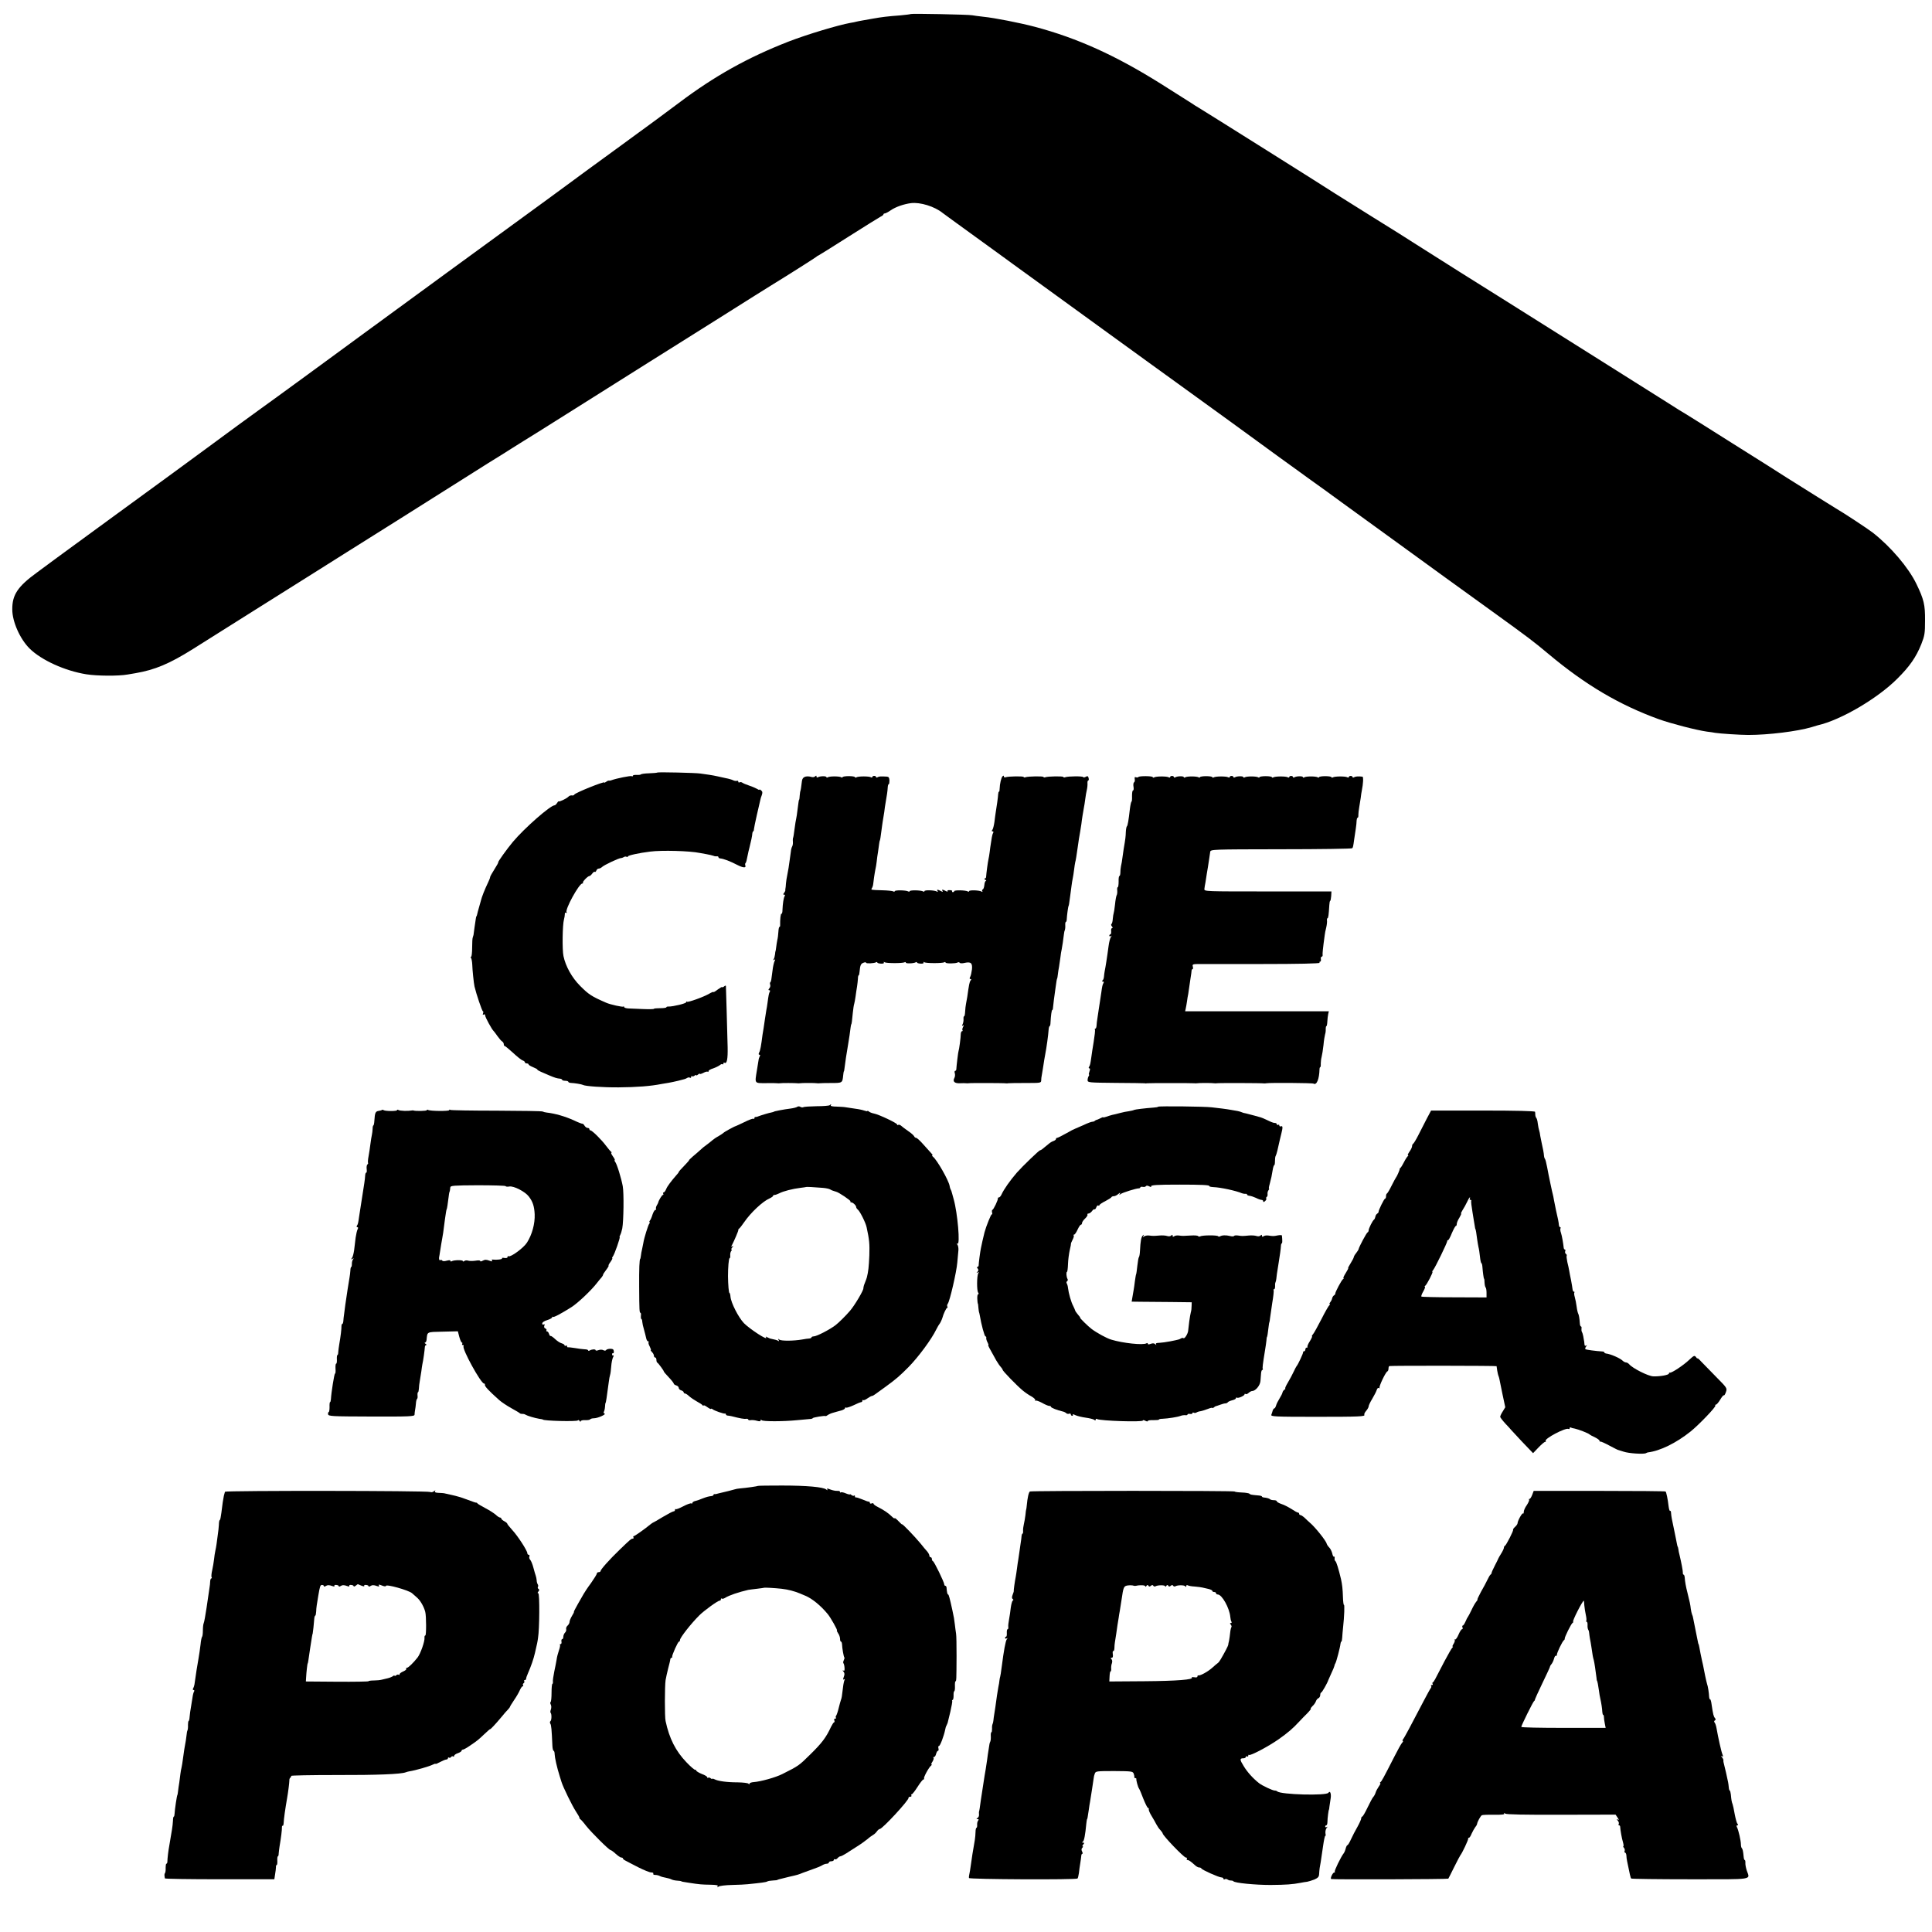
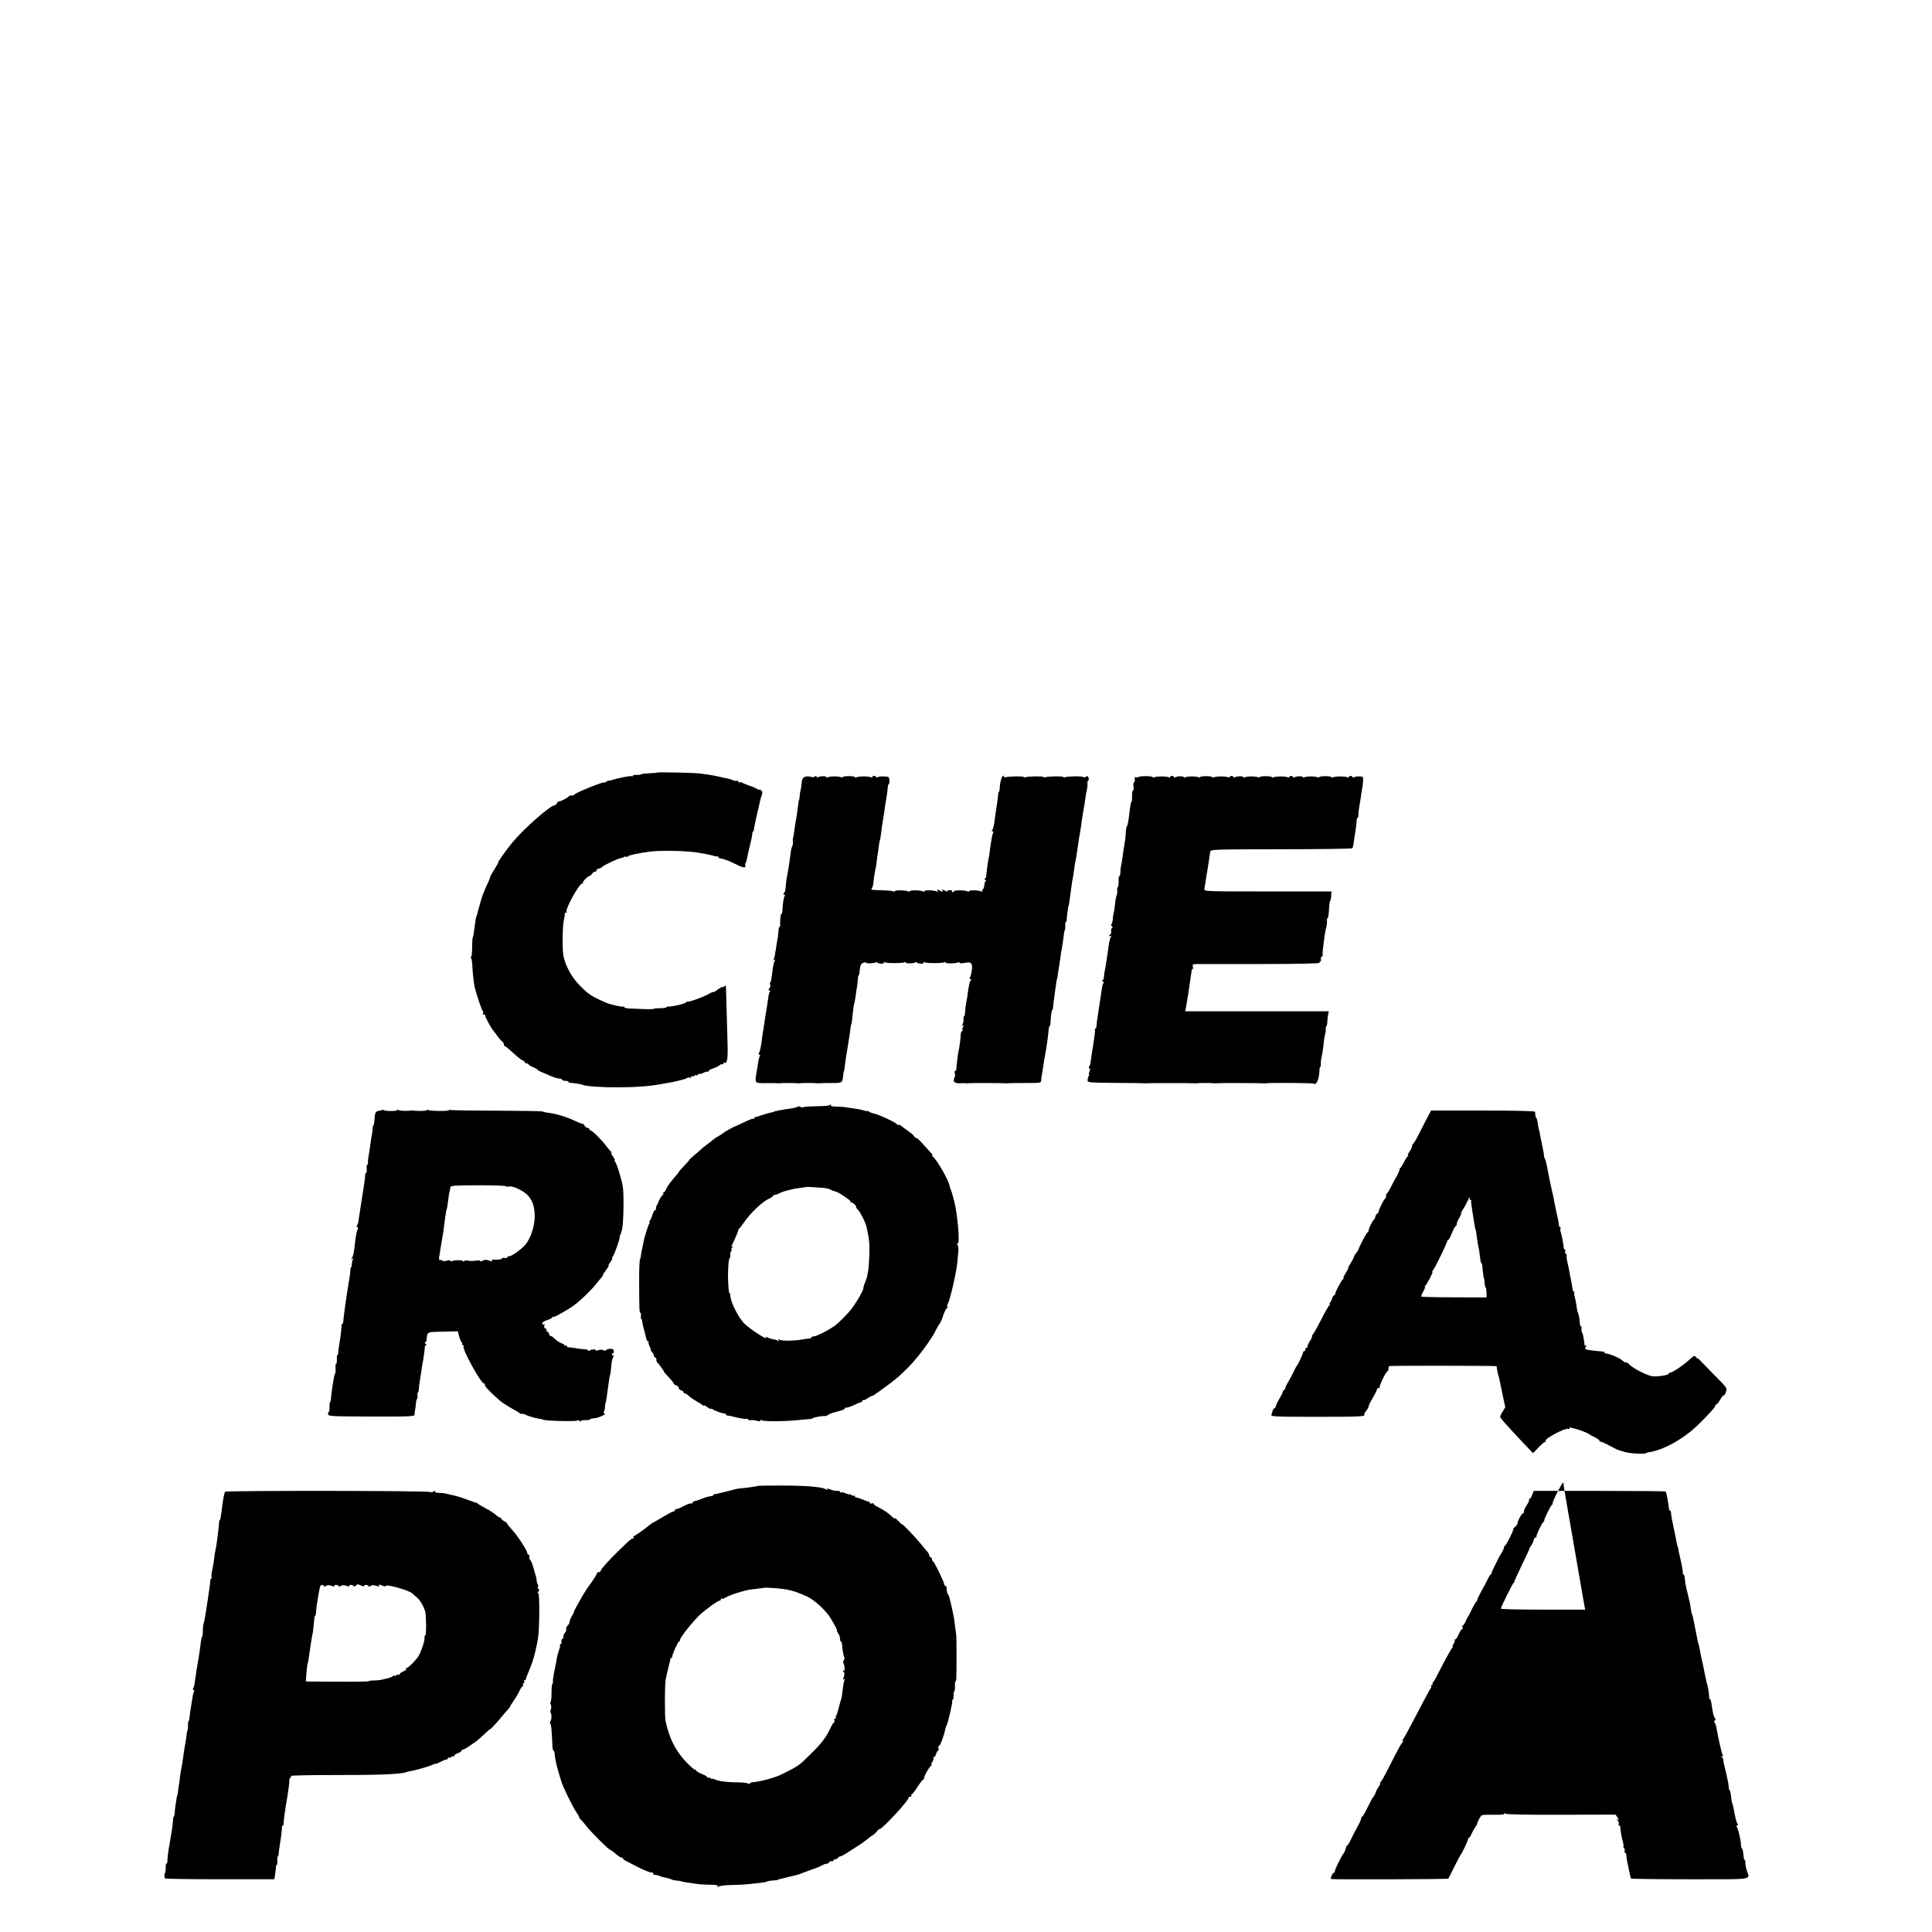
<svg xmlns="http://www.w3.org/2000/svg" version="1.0" width="1557pt" height="1557pt" viewBox="0 0 1557 1557" preserveAspectRatio="xMidYMid meet">
  <g transform="translate(0,1557) scale(0.1,-0.1)" fill="#000000" stroke="none">
-     <path d="M7340 15457 c-3 -2 -41 -7 -85 -11 -97 -7 -154 -14 -220 -26 -27 -5 -66 -12 -85 -15 -19 -3 -42 -8 -50 -10 -8 -2 -28 -7 -45 -9 -100 -18 -350 -93 -500 -151 -328 -128 -596 -277 -885 -495 -63 -48 -268 -199 -455 -335 -187 -136 -387 -282 -443 -324 -57 -42 -138 -101 -180 -132 -125 -90 -1381 -1008 -1457 -1064 -150 -111 -792 -580 -830 -606 -38 -27 -311 -226 -440 -322 -102 -75 -333 -245 -755 -552 -223 -163 -425 -311 -450 -329 -25 -18 -97 -72 -161 -119 -157 -114 -201 -181 -200 -299 0 -98 62 -237 139 -314 95 -94 284 -180 457 -208 86 -14 261 -15 333 -2 17 3 47 8 65 11 156 27 271 75 461 194 94 59 313 197 486 306 173 109 394 248 490 308 96 61 216 136 265 167 50 31 241 151 425 267 184 116 432 272 550 347 118 75 238 150 265 166 28 17 70 44 95 60 25 16 66 41 91 57 26 15 181 113 345 216 447 282 963 606 1011 636 23 14 142 89 264 166 230 145 290 183 374 235 134 82 351 220 362 229 7 6 14 11 17 11 2 0 111 68 243 152 131 83 248 156 260 162 13 6 23 14 23 19 0 4 5 7 11 7 5 0 27 11 47 25 40 28 108 51 164 58 74 9 190 -27 253 -78 11 -8 117 -86 235 -171 118 -85 226 -164 240 -174 14 -10 142 -104 285 -207 143 -104 405 -294 583 -423 178 -129 336 -244 352 -255 16 -11 107 -77 202 -146 95 -69 281 -204 413 -299 132 -96 245 -178 250 -182 6 -4 75 -55 155 -113 80 -57 156 -113 169 -122 13 -10 42 -31 66 -48 53 -37 246 -177 260 -188 6 -4 132 -96 280 -203 149 -108 281 -204 295 -214 28 -21 441 -320 655 -474 285 -206 321 -233 444 -336 297 -249 570 -410 889 -526 98 -35 302 -88 387 -100 28 -3 58 -8 68 -10 35 -6 203 -17 267 -17 162 0 396 29 510 63 19 6 42 13 50 15 185 42 481 216 639 374 101 100 153 175 195 280 27 69 30 87 30 191 1 126 -9 169 -70 295 -63 130 -206 299 -352 413 -43 33 -231 157 -300 197 -16 9 -221 138 -387 242 -38 25 -234 149 -435 275 -201 127 -376 237 -390 245 -14 7 -74 45 -135 84 -60 38 -182 115 -270 170 -88 55 -207 131 -265 167 -236 149 -743 468 -774 487 -61 37 -685 430 -746 470 -19 13 -165 105 -325 204 -159 100 -297 186 -305 191 -31 22 -1067 673 -1100 692 -19 11 -46 28 -60 38 -14 9 -124 79 -245 155 -365 229 -673 368 -1015 459 -121 32 -325 72 -415 81 -38 4 -79 10 -90 12 -27 6 -489 15 -495 10z" />
    <path d="M5297 9344 c-1 -2 -31 -5 -66 -6 -34 -1 -64 -5 -66 -9 -3 -3 -18 -5 -35 -4 -16 1 -30 -2 -30 -7 0 -5 -4 -7 -9 -3 -9 5 -122 -18 -161 -32 -8 -4 -19 -5 -24 -4 -4 1 -14 -4 -22 -10 -8 -6 -14 -9 -14 -5 0 11 -231 -82 -241 -97 -3 -5 -9 -8 -13 -8 -17 3 -26 0 -38 -12 -15 -14 -71 -41 -76 -35 -2 1 -8 -5 -13 -14 -6 -10 -15 -18 -20 -18 -33 0 -242 -183 -336 -295 -47 -56 -125 -165 -118 -165 3 0 -11 -25 -30 -55 -19 -30 -35 -58 -35 -63 0 -5 -6 -22 -14 -38 -31 -65 -53 -121 -61 -154 -1 -3 -7 -25 -14 -50 -7 -25 -15 -52 -16 -60 -2 -8 -4 -15 -6 -15 -2 0 -4 -15 -15 -90 -3 -27 -7 -54 -8 -60 -1 -5 -4 -14 -6 -20 -3 -5 -5 -43 -5 -82 0 -40 -4 -73 -8 -73 -5 0 -5 -6 0 -12 4 -7 8 -31 9 -53 1 -41 12 -148 18 -175 14 -60 61 -200 68 -200 4 0 4 -7 1 -17 -4 -11 -3 -14 5 -9 7 4 12 1 12 -8 0 -14 55 -115 69 -126 3 -3 17 -21 30 -40 14 -19 30 -39 38 -43 7 -4 13 -15 13 -22 0 -8 3 -15 8 -15 4 0 34 -25 67 -55 32 -30 67 -58 77 -61 10 -3 18 -10 18 -15 0 -5 7 -9 15 -9 8 0 15 -4 15 -8 0 -5 16 -14 35 -22 19 -8 35 -16 35 -19 0 -4 12 -11 28 -18 15 -6 45 -19 67 -29 47 -20 64 -25 88 -27 9 -1 17 -5 17 -9 0 -4 11 -8 25 -8 14 0 25 -4 25 -8 0 -4 8 -8 18 -9 31 -1 91 -11 99 -16 17 -11 163 -21 288 -20 148 1 260 10 345 27 14 2 41 7 60 10 19 3 53 11 75 16 22 6 45 12 50 13 6 1 16 6 23 10 6 5 17 5 22 2 6 -3 10 -1 10 6 0 7 3 9 7 6 3 -4 12 -2 20 4 7 6 13 8 13 4 0 -4 7 -2 15 5 8 7 15 10 15 6 0 -4 13 0 29 8 16 9 31 12 35 9 3 -4 6 -1 6 5 0 6 17 16 38 22 20 7 44 19 53 26 9 8 19 11 22 7 4 -3 7 -1 7 6 0 7 4 10 9 6 19 -11 27 31 25 125 -4 151 -13 484 -14 494 0 5 -7 3 -15 -4 -8 -7 -15 -9 -15 -5 0 4 -16 -5 -35 -19 -19 -15 -35 -24 -35 -21 0 4 -15 -2 -34 -13 -46 -27 -172 -72 -180 -65 -3 4 -6 2 -6 -4 0 -10 -104 -35 -142 -35 -10 1 -18 -2 -18 -6 0 -4 -22 -7 -50 -7 -27 0 -50 -2 -50 -5 0 -3 -39 -4 -87 -2 -49 2 -103 4 -120 5 -18 1 -33 6 -33 11 0 5 -3 7 -6 4 -5 -6 -105 16 -139 31 -119 52 -140 66 -210 136 -66 66 -117 158 -134 240 -11 52 -8 252 4 295 4 14 7 33 7 43 -1 10 4 15 10 11 7 -4 8 -2 4 4 -14 23 101 232 127 232 6 0 8 3 5 6 -7 6 39 54 52 54 5 0 15 9 23 20 8 11 17 17 20 14 4 -4 9 1 13 10 3 9 12 16 19 16 8 0 20 6 27 13 17 16 133 71 153 72 6 0 16 4 23 8 6 5 17 5 22 2 6 -3 10 -2 10 3 0 8 89 28 180 39 92 12 318 6 400 -11 8 -1 33 -6 55 -10 22 -4 47 -10 55 -13 8 -4 21 -5 28 -4 6 1 12 -2 12 -7 0 -5 6 -9 13 -10 28 -2 80 -22 140 -53 45 -23 71 -25 64 -5 -3 8 -3 17 1 20 3 4 7 12 8 19 2 7 6 26 9 42 3 17 10 46 15 65 13 52 22 93 23 113 1 9 4 17 7 17 3 0 6 8 6 18 1 9 11 60 23 112 12 52 24 105 27 117 2 12 8 33 14 47 6 18 5 28 -6 36 -7 7 -14 10 -14 6 0 -4 -10 0 -22 8 -13 7 -41 19 -63 26 -22 7 -45 17 -52 22 -7 5 -17 7 -23 3 -5 -3 -10 -1 -10 5 0 7 -6 10 -12 7 -7 -2 -21 0 -30 5 -10 5 -37 13 -60 17 -24 5 -54 12 -68 15 -14 3 -43 9 -65 12 -22 3 -53 8 -70 10 -38 6 -343 13 -348 8z" />
    <path d="M6491 9311 c-17 -5 -25 -15 -28 -34 -5 -45 -11 -82 -13 -82 -1 0 -3 -16 -5 -35 -1 -19 -3 -35 -5 -35 -2 0 -5 -17 -14 -90 -2 -22 -7 -49 -9 -60 -3 -12 -9 -48 -13 -80 -8 -60 -9 -68 -14 -82 -1 -5 -1 -18 0 -30 1 -13 -2 -28 -6 -35 -4 -7 -9 -24 -10 -38 -2 -14 -6 -43 -9 -65 -3 -22 -8 -53 -10 -70 -3 -16 -8 -43 -11 -60 -4 -16 -8 -46 -10 -65 -1 -19 -3 -37 -4 -40 -1 -3 -2 -9 -1 -14 1 -4 -4 -14 -10 -22 -9 -11 -9 -14 0 -14 7 0 9 -5 5 -11 -9 -14 -16 -61 -18 -111 0 -20 -4 -34 -8 -32 -7 4 -12 -47 -11 -93 1 -7 -2 -13 -6 -13 -3 0 -7 -18 -8 -40 -1 -22 -5 -52 -9 -67 -3 -15 -7 -41 -9 -58 -2 -16 -4 -30 -5 -30 -1 0 -3 -12 -4 -26 -2 -14 -6 -32 -11 -39 -6 -9 -4 -11 4 -5 10 6 11 3 3 -11 -5 -11 -13 -44 -16 -74 -10 -79 -11 -89 -18 -96 -4 -3 -4 -12 -1 -20 3 -8 0 -21 -7 -29 -9 -11 -9 -15 -1 -15 7 0 9 -5 5 -12 -7 -11 -10 -26 -19 -93 -2 -16 -6 -41 -9 -55 -2 -14 -7 -45 -11 -70 -3 -25 -9 -58 -11 -75 -3 -16 -7 -41 -9 -55 -11 -87 -18 -127 -27 -142 -6 -12 -5 -18 2 -18 6 0 8 -5 3 -12 -4 -7 -9 -22 -10 -33 -2 -11 -8 -47 -13 -80 -18 -110 -22 -104 73 -104 45 1 87 0 92 -1 6 -1 15 -1 20 0 12 3 126 2 140 0 6 -1 15 -1 20 0 13 3 127 3 140 0 6 -1 15 -1 20 0 6 1 47 2 93 2 90 0 91 0 97 60 2 18 4 33 5 33 2 0 4 9 5 20 6 51 17 124 31 205 7 41 15 94 19 130 2 14 4 25 5 25 3 0 7 27 13 95 3 30 8 62 11 70 2 8 8 35 11 60 3 25 9 61 12 80 3 19 6 47 7 63 0 15 3 27 6 27 3 0 6 12 7 28 5 54 10 65 31 73 12 5 22 5 22 0 0 -8 65 -5 80 4 6 3 10 3 10 -2 0 -4 13 -8 30 -9 17 -1 27 3 23 9 -4 6 -1 7 6 2 16 -9 146 -9 161 0 5 3 10 2 10 -3 0 -9 64 -7 80 3 6 3 10 3 10 -2 0 -4 13 -8 30 -9 17 -1 27 3 23 9 -4 6 -1 7 6 2 16 -9 146 -9 161 0 5 3 10 3 10 -2 0 -10 82 -9 97 0 7 4 14 3 17 -2 3 -5 21 -6 40 -1 50 11 64 -1 59 -52 -3 -24 -9 -51 -14 -60 -7 -12 -6 -18 2 -18 8 0 8 -4 1 -12 -9 -12 -13 -32 -27 -133 -3 -16 -7 -41 -10 -55 -3 -14 -6 -42 -7 -62 -1 -21 -4 -38 -8 -38 -4 0 -6 -10 -5 -22 1 -13 -2 -31 -7 -42 -7 -14 -7 -16 2 -11 9 6 9 3 1 -12 -6 -11 -7 -23 -4 -27 3 -3 2 -6 -3 -6 -6 0 -10 -10 -11 -22 0 -29 -14 -131 -18 -138 -3 -5 -17 -123 -18 -147 0 -7 -4 -13 -9 -13 -5 0 -7 -9 -3 -20 3 -10 2 -28 -4 -38 -15 -28 2 -44 45 -42 22 1 44 1 49 0 6 -1 15 -1 20 0 12 3 298 2 305 -1 3 -1 10 0 15 1 6 1 67 2 138 2 123 0 127 0 128 21 0 12 2 29 4 37 1 8 6 35 10 60 10 67 13 83 18 110 11 56 25 157 28 203 1 15 5 27 8 27 3 0 7 12 7 28 3 58 9 102 14 102 3 0 6 8 6 18 1 9 4 37 7 62 3 25 9 68 13 95 7 56 12 80 14 80 1 0 3 14 5 30 2 17 6 46 10 65 3 19 8 53 11 75 2 22 7 51 10 63 5 25 13 79 18 122 1 14 5 30 8 35 2 6 4 22 3 38 -1 15 1 27 5 27 3 0 7 10 7 23 1 26 11 101 14 105 3 4 5 15 13 77 4 33 10 74 12 90 2 17 6 41 9 55 3 14 8 45 11 70 3 25 7 52 9 60 5 17 11 56 20 120 7 53 13 88 21 133 3 17 7 43 9 57 3 31 14 98 20 130 3 14 8 45 11 70 3 25 9 59 13 75 4 17 6 40 5 53 -1 12 2 22 6 22 5 0 6 9 3 20 -4 16 -9 18 -24 9 -10 -5 -19 -6 -19 -2 0 9 -124 8 -146 -1 -8 -3 -14 -2 -14 2 0 8 -125 6 -146 -2 -8 -3 -14 -2 -14 2 0 8 -125 6 -146 -2 -8 -3 -14 -2 -14 2 0 8 -125 6 -146 -2 -8 -3 -14 0 -14 6 0 9 -3 9 -11 1 -10 -10 -22 -60 -23 -100 0 -13 -2 -23 -5 -23 -4 0 -6 -10 -7 -22 -1 -22 -11 -95 -20 -148 -2 -14 -7 -47 -10 -75 -4 -27 -11 -56 -16 -62 -7 -9 -7 -13 1 -13 7 0 9 -5 5 -12 -4 -6 -9 -23 -11 -37 -2 -14 -6 -37 -8 -51 -2 -14 -7 -43 -9 -65 -3 -22 -7 -49 -10 -60 -5 -20 -18 -119 -19 -142 0 -7 -5 -13 -11 -13 -6 0 -4 -5 4 -10 8 -5 11 -10 5 -10 -5 0 -11 -15 -12 -32 -2 -18 -7 -34 -13 -36 -6 -2 -7 -9 -4 -14 5 -7 2 -8 -6 -3 -19 11 -100 13 -100 3 0 -5 -5 -6 -11 -2 -17 10 -109 12 -109 2 0 -4 -5 -8 -11 -8 -5 0 -8 3 -6 8 3 4 -6 8 -19 8 -14 1 -21 -2 -18 -8 4 -6 -2 -5 -14 1 -11 6 -23 11 -27 11 -3 0 -3 -5 1 -11 5 -8 1 -8 -14 0 -27 14 -35 14 -26 -1 5 -7 3 -8 -6 -3 -18 11 -100 14 -100 3 0 -5 -5 -6 -11 -2 -17 10 -109 12 -109 1 0 -4 -5 -5 -11 -1 -17 10 -109 12 -109 1 0 -4 -5 -5 -11 -1 -7 4 -46 8 -88 9 -95 3 -94 2 -84 18 4 6 9 21 10 32 1 11 5 36 7 55 3 19 7 46 10 60 4 14 8 43 11 65 2 22 7 58 11 80 3 22 7 51 9 65 2 14 4 25 5 25 2 0 8 33 14 85 2 19 7 49 9 65 3 17 9 53 13 80 3 28 8 59 10 70 11 61 17 103 18 128 1 15 4 27 8 27 4 0 6 14 6 30 -1 22 -6 30 -20 31 -54 3 -64 2 -76 -5 -6 -4 -12 -3 -12 2 0 5 -7 9 -15 9 -8 0 -15 -4 -15 -9 0 -5 -5 -6 -12 -2 -14 9 -103 9 -117 -1 -6 -3 -11 -3 -11 2 0 4 -22 8 -50 8 -27 0 -50 -4 -50 -8 0 -5 -5 -5 -11 -1 -15 9 -93 9 -107 0 -7 -4 -12 -4 -12 1 0 10 -52 9 -68 -1 -7 -4 -12 -2 -12 5 0 10 -3 10 -11 2 -7 -7 -20 -8 -33 -4 -11 4 -32 5 -45 2z" />
    <path d="M9174 9308 c-3 -4 -11 -5 -19 -2 -10 4 -13 0 -10 -15 2 -11 0 -23 -6 -26 -5 -4 -7 -19 -4 -36 3 -16 1 -29 -4 -29 -5 0 -8 -20 -8 -45 1 -25 -1 -45 -4 -45 -3 0 -9 -26 -13 -57 -11 -97 -18 -138 -25 -143 -3 -3 -7 -23 -8 -45 -1 -36 -3 -54 -17 -135 -2 -14 -7 -45 -10 -70 -3 -25 -8 -56 -12 -70 -3 -14 -5 -37 -5 -52 0 -16 -4 -28 -8 -28 -4 0 -7 -20 -6 -45 0 -25 -3 -45 -7 -45 -4 0 -6 -12 -4 -27 1 -16 -1 -32 -5 -38 -3 -5 -10 -39 -13 -74 -4 -36 -9 -67 -11 -71 -2 -4 -5 -24 -7 -44 -1 -21 -6 -40 -11 -43 -4 -2 -3 -11 4 -19 7 -9 8 -14 1 -14 -6 0 -9 -11 -7 -25 1 -14 -2 -25 -6 -25 -5 0 -9 -5 -9 -11 0 -5 6 -7 13 -3 9 6 9 5 0 -7 -6 -8 -15 -41 -19 -74 -4 -33 -8 -62 -9 -65 -1 -3 -5 -30 -9 -60 -5 -30 -10 -64 -13 -75 -2 -11 -5 -31 -6 -45 -1 -14 -6 -28 -12 -32 -6 -5 -5 -8 3 -8 8 0 10 -5 5 -12 -8 -14 -11 -28 -17 -73 -2 -16 -7 -49 -11 -73 -4 -23 -8 -52 -10 -65 -2 -12 -6 -42 -10 -67 -4 -25 -8 -55 -8 -67 -1 -13 -5 -23 -10 -23 -4 0 -6 -4 -3 -8 3 -5 -2 -49 -10 -98 -8 -49 -17 -105 -19 -124 -8 -57 -10 -64 -18 -77 -5 -7 -4 -13 2 -13 7 0 7 -8 1 -25 -5 -14 -7 -25 -4 -25 4 0 2 -6 -2 -12 -5 -7 -9 -22 -9 -33 0 -19 7 -20 225 -22 124 -1 230 -2 235 -3 6 -2 15 -1 20 0 13 2 366 2 380 0 6 -1 15 -1 20 0 13 3 127 3 140 0 6 -1 15 -1 20 0 12 3 365 2 380 -1 6 -1 15 0 20 1 24 5 373 3 381 -3 25 -15 46 37 48 116 0 9 3 17 6 17 3 0 5 12 4 28 0 15 3 40 7 55 4 15 11 58 15 95 3 37 10 76 13 87 4 11 6 30 5 43 0 12 2 22 5 22 4 0 7 17 8 38 1 20 4 47 7 60 l5 22 -579 0 -579 0 5 23 c3 12 7 38 10 57 2 19 7 46 10 60 2 14 6 39 8 55 2 17 7 50 11 75 4 25 8 51 8 58 0 6 4 12 8 12 4 0 5 9 2 20 -5 18 0 20 38 21 24 0 257 0 517 0 295 0 470 4 467 10 -4 5 -2 9 4 9 5 0 8 9 6 20 -2 11 1 20 6 20 5 0 9 6 8 13 -2 10 2 54 17 162 1 11 6 38 12 60 5 22 8 48 6 58 -1 9 1 17 4 17 7 0 10 26 15 107 1 18 4 33 7 33 3 0 6 17 8 38 l2 38 -512 0 c-503 0 -513 0 -512 19 1 11 5 36 9 55 3 19 8 49 10 65 3 17 7 44 10 60 2 17 7 46 10 65 3 19 6 44 8 55 4 20 12 20 571 21 311 0 569 4 573 8 7 7 8 11 17 76 3 19 8 55 12 80 4 25 7 55 7 68 1 12 4 22 8 22 4 0 7 10 6 23 0 12 3 40 7 62 4 22 9 56 12 75 2 19 6 46 9 60 11 54 14 110 5 111 -34 4 -57 2 -68 -5 -6 -4 -12 -3 -12 2 0 5 -7 9 -15 9 -8 0 -15 -4 -15 -9 0 -5 -5 -6 -12 -2 -14 9 -103 9 -117 -1 -6 -3 -11 -3 -11 2 0 4 -22 8 -50 8 -27 0 -50 -4 -50 -8 0 -5 -5 -5 -11 -1 -15 9 -93 9 -107 0 -7 -4 -12 -4 -12 1 0 10 -52 9 -68 -1 -7 -4 -12 -3 -12 2 0 5 -7 9 -15 9 -8 0 -15 -4 -15 -9 0 -5 -5 -6 -12 -2 -14 9 -103 9 -117 -1 -6 -3 -11 -3 -11 2 0 4 -22 8 -50 8 -27 0 -50 -4 -50 -8 0 -5 -5 -5 -11 -1 -15 9 -93 9 -107 0 -7 -4 -12 -4 -12 1 0 10 -52 9 -68 -1 -7 -4 -12 -3 -12 2 0 5 -7 9 -15 9 -8 0 -15 -4 -15 -9 0 -5 -5 -6 -12 -2 -14 9 -103 9 -117 -1 -6 -3 -11 -3 -11 2 0 4 -22 8 -50 8 -27 0 -50 -4 -50 -8 0 -5 -5 -5 -11 -1 -15 9 -93 9 -107 0 -7 -4 -12 -4 -12 1 0 10 -52 9 -68 -1 -7 -4 -12 -3 -12 2 0 5 -7 9 -15 9 -8 0 -15 -4 -15 -9 0 -5 -5 -6 -12 -2 -14 9 -103 9 -117 -1 -6 -3 -11 -3 -11 2 0 10 -110 11 -116 1z" />
    <path d="M6686 6663 c-4 -4 -51 -8 -104 -8 -54 -1 -103 -4 -108 -8 -5 -3 -16 -2 -24 3 -8 5 -19 5 -25 0 -5 -4 -30 -11 -55 -14 -50 -6 -135 -22 -135 -26 0 -1 -8 -3 -17 -5 -19 -3 -85 -23 -108 -32 -8 -4 -18 -5 -22 -5 -5 1 -8 -3 -8 -9 0 -5 -4 -8 -8 -5 -5 3 -37 -9 -73 -27 -35 -17 -66 -31 -69 -32 -11 -2 -95 -48 -100 -55 -3 -3 -20 -15 -39 -26 -19 -10 -42 -26 -51 -34 -9 -8 -29 -24 -44 -35 -16 -11 -41 -31 -55 -45 -15 -14 -42 -37 -60 -52 -18 -16 -30 -28 -28 -28 3 0 -15 -20 -39 -45 -24 -24 -44 -47 -44 -50 0 -3 -7 -13 -16 -22 -46 -53 -75 -91 -85 -115 -6 -16 -16 -28 -21 -28 -5 0 -6 -4 -3 -10 3 -5 2 -10 -3 -10 -7 0 -33 -42 -37 -60 0 -3 -6 -15 -13 -26 -6 -12 -8 -24 -5 -28 3 -3 1 -6 -5 -6 -6 0 -16 -17 -23 -37 -6 -21 -16 -44 -22 -50 -5 -7 -6 -13 -2 -13 4 0 3 -6 -3 -12 -9 -13 -41 -114 -47 -153 -2 -11 -7 -33 -10 -50 -4 -16 -9 -41 -10 -55 -2 -14 -4 -25 -5 -25 -7 0 -10 -81 -9 -225 1 -192 2 -210 11 -210 3 0 5 -11 3 -25 -1 -14 1 -25 4 -25 3 0 7 -10 7 -22 1 -13 7 -41 14 -63 6 -22 14 -52 17 -67 3 -16 10 -28 16 -28 6 0 8 -3 4 -6 -3 -4 0 -19 9 -35 8 -16 12 -29 9 -29 -4 0 1 -7 9 -16 9 -8 16 -22 16 -30 0 -8 5 -14 10 -14 6 0 10 -9 10 -19 0 -11 3 -21 8 -23 7 -3 52 -64 52 -71 0 -3 18 -24 40 -47 22 -23 40 -46 40 -51 0 -4 9 -11 20 -14 11 -3 20 -12 20 -20 0 -8 9 -17 20 -20 11 -3 20 -11 20 -16 0 -5 5 -9 10 -9 6 0 22 -10 35 -23 14 -12 42 -31 62 -42 21 -11 41 -24 45 -30 4 -5 8 -6 8 -2 0 5 14 -1 30 -13 17 -12 30 -18 30 -14 0 3 6 2 13 -3 14 -12 89 -38 100 -35 4 1 7 -2 7 -6 0 -5 6 -9 13 -10 6 0 21 -3 32 -5 70 -18 103 -24 118 -21 9 1 17 -2 17 -6 0 -5 9 -7 20 -5 11 2 33 0 50 -5 21 -6 30 -5 30 3 0 8 3 8 8 2 8 -12 178 -11 287 0 39 4 82 8 98 9 15 0 27 4 27 7 0 6 97 22 103 17 2 -2 10 2 18 8 8 6 28 15 44 19 17 5 32 9 35 10 3 1 17 5 33 9 15 5 27 12 27 18 0 5 4 7 9 4 4 -3 31 6 60 19 28 14 55 25 61 25 5 0 10 5 10 12 0 6 3 8 6 5 4 -4 19 2 34 13 16 11 32 20 37 20 5 0 18 7 28 15 11 8 48 35 83 60 81 59 114 87 186 160 78 80 182 220 221 300 11 22 23 42 26 45 5 4 20 36 24 50 8 31 31 80 38 80 4 0 5 5 2 10 -4 6 -2 16 3 23 16 19 71 257 77 333 4 38 7 83 9 99 1 17 -2 36 -8 44 -8 11 -8 13 0 8 24 -14 1 248 -30 358 -2 6 -6 24 -11 40 -4 17 -10 35 -14 40 -3 6 -7 18 -8 28 -7 43 -100 207 -133 234 -8 7 -11 13 -7 13 5 0 2 6 -5 13 -7 8 -35 39 -63 70 -27 31 -55 57 -61 57 -7 0 -14 6 -17 13 -3 7 -24 26 -48 42 -24 17 -50 36 -57 43 -8 7 -18 10 -23 7 -5 -4 -9 -2 -9 3 0 11 -148 81 -186 88 -16 3 -34 10 -41 16 -7 6 -13 8 -13 4 0 -3 -11 -1 -25 4 -14 5 -46 12 -72 15 -27 4 -59 9 -73 11 -14 3 -49 5 -78 6 -29 0 -50 4 -47 9 7 11 1 12 -9 2z m-55 -666 c26 -2 53 -8 60 -13 8 -5 17 -9 22 -10 4 -1 9 -3 12 -4 3 -1 8 -3 13 -4 20 -4 120 -71 116 -78 -3 -4 0 -8 6 -8 14 0 40 -25 40 -38 0 -5 6 -15 14 -21 17 -14 63 -106 70 -141 22 -101 25 -134 22 -228 -4 -93 -8 -129 -20 -177 -3 -9 -6 -20 -23 -62 -3 -10 -5 -21 -5 -25 3 -15 -72 -141 -108 -182 -34 -40 -93 -98 -117 -116 -49 -37 -150 -89 -175 -90 -10 0 -18 -4 -18 -8 0 -4 -8 -8 -17 -9 -10 0 -36 -4 -58 -8 -69 -12 -169 -13 -184 -1 -12 9 -13 8 -6 -3 5 -10 4 -12 -3 -7 -11 6 -20 9 -67 19 -5 2 -16 7 -24 11 -9 6 -12 5 -7 -2 19 -31 -129 65 -178 114 -45 47 -105 165 -109 214 -1 16 -5 30 -8 30 -6 0 -11 66 -12 135 0 71 6 145 13 145 4 0 6 10 5 23 -1 12 2 28 8 35 5 6 6 12 2 12 -4 0 -1 8 6 17 11 13 11 15 1 9 -11 -6 -11 -4 -3 10 20 39 52 114 51 120 -1 4 2 10 7 13 5 3 23 26 40 51 52 76 149 168 205 192 15 7 28 16 28 20 0 5 6 8 13 8 6 0 23 6 37 13 31 17 110 37 170 44 25 3 46 6 47 7 2 2 63 -1 134 -7z" />
-     <path d="M9334 6651 c-2 -3 -19 -6 -37 -7 -69 -5 -151 -15 -158 -19 -4 -3 -22 -7 -40 -10 -19 -2 -52 -9 -74 -15 -22 -6 -50 -13 -62 -15 -12 -3 -34 -10 -48 -15 -14 -5 -25 -7 -25 -4 0 2 -10 -1 -22 -8 -13 -7 -26 -12 -30 -13 -3 0 -10 -3 -14 -7 -4 -5 -14 -8 -21 -8 -8 0 -40 -12 -71 -27 -31 -14 -61 -27 -67 -29 -5 -1 -39 -18 -73 -38 -35 -20 -68 -36 -73 -36 -5 0 -9 -4 -9 -9 0 -5 -8 -12 -19 -16 -10 -3 -28 -13 -39 -23 -54 -45 -63 -52 -70 -52 -8 0 -142 -129 -187 -180 -56 -65 -104 -133 -124 -177 -6 -13 -15 -23 -21 -23 -5 0 -9 -3 -8 -7 3 -12 -36 -93 -44 -93 -4 0 -5 -10 -3 -21 3 -12 2 -19 -2 -15 -5 5 -46 -97 -59 -146 -16 -65 -19 -81 -29 -128 -6 -29 -18 -119 -18 -137 0 -7 -5 -13 -10 -13 -5 0 -5 -6 2 -13 8 -10 7 -17 -2 -27 -10 -10 -9 -11 2 -5 10 6 12 4 5 -6 -12 -19 -13 -141 -1 -156 5 -8 6 -13 0 -13 -5 0 -8 -17 -7 -37 1 -21 3 -38 4 -38 2 0 4 -16 5 -35 2 -19 4 -35 5 -35 1 0 3 -11 6 -25 12 -73 38 -170 46 -170 5 0 8 -6 6 -12 -1 -7 3 -23 10 -35 7 -13 10 -23 7 -23 -5 0 3 -16 64 -124 12 -21 29 -45 37 -53 7 -8 14 -18 14 -22 0 -9 110 -123 161 -166 19 -16 52 -39 72 -49 19 -11 33 -25 30 -30 -4 -6 -3 -8 2 -4 4 4 27 -4 52 -17 24 -14 50 -25 58 -25 8 0 15 -3 15 -8 0 -7 50 -27 94 -37 11 -2 24 -9 29 -14 5 -5 16 -7 23 -4 8 3 14 0 14 -6 0 -6 5 -11 11 -11 5 0 8 4 4 9 -3 5 7 4 22 -4 16 -7 53 -16 83 -20 30 -4 61 -12 68 -17 8 -7 12 -7 12 1 0 7 5 9 11 5 25 -15 369 -26 369 -12 0 5 9 4 20 -2 11 -6 20 -7 20 -2 0 5 20 8 45 7 25 0 45 1 45 5 0 3 12 6 28 6 45 2 122 14 145 23 12 5 30 7 40 6 9 -2 17 1 17 5 0 5 9 7 20 5 11 -2 20 1 20 6 0 6 5 7 10 4 6 -3 16 -3 23 2 6 4 21 9 32 10 11 2 37 10 58 18 20 8 37 12 37 9 0 -4 6 -2 13 4 6 6 14 10 17 10 3 1 18 5 33 11 16 6 34 11 42 11 8 0 16 4 20 9 3 5 19 12 35 16 17 4 30 11 30 16 0 6 4 8 9 5 10 -7 61 16 61 27 0 5 4 6 9 2 5 -3 16 2 24 10 9 8 22 15 29 15 26 0 63 44 66 80 1 19 4 47 5 63 1 15 6 27 10 27 5 0 6 3 4 8 -4 6 -2 29 19 157 4 22 8 54 10 70 1 17 3 30 4 30 3 0 8 32 14 85 2 19 5 35 6 35 1 0 4 14 5 30 2 17 10 72 18 124 9 52 14 98 11 103 -3 4 -1 8 4 8 5 0 8 10 8 23 -1 12 0 27 3 32 3 6 6 19 7 30 1 18 4 36 19 130 9 55 17 110 18 133 0 12 4 22 7 22 5 0 5 23 1 63 -1 4 -16 4 -33 1 -34 -7 -37 -7 -78 -1 -14 2 -31 -1 -37 -6 -9 -6 -13 -5 -13 4 0 10 -3 10 -11 2 -7 -7 -20 -8 -33 -4 -11 4 -39 6 -61 4 -53 -5 -56 -5 -88 0 -15 2 -30 1 -32 -4 -3 -4 -18 -4 -33 0 -31 8 -64 7 -80 -3 -6 -3 -13 -3 -15 1 -6 10 -130 9 -145 -1 -6 -3 -13 -3 -16 2 -3 5 -29 7 -58 5 -64 -4 -67 -4 -98 0 -14 2 -31 -1 -37 -6 -9 -6 -13 -5 -13 4 0 10 -3 10 -11 2 -7 -7 -20 -8 -33 -4 -11 4 -39 6 -61 4 -48 -4 -53 -4 -85 0 -14 2 -31 -2 -39 -7 -12 -9 -13 -8 -6 4 6 12 5 12 -5 3 -13 -12 -19 -43 -23 -123 -1 -25 -5 -47 -8 -50 -4 -3 -9 -34 -13 -69 -4 -36 -8 -67 -10 -70 -2 -3 -6 -28 -10 -56 -3 -27 -8 -60 -10 -71 -2 -12 -7 -38 -10 -58 l-6 -36 78 -1 c42 0 151 -1 241 -2 l165 -2 -1 -30 c0 -16 -2 -39 -6 -50 -3 -11 -9 -45 -13 -75 -4 -30 -8 -65 -9 -77 -4 -26 -29 -65 -38 -57 -3 3 -12 2 -19 -2 -7 -5 -17 -9 -23 -10 -5 -2 -35 -8 -65 -14 -30 -6 -70 -11 -87 -12 -22 0 -31 -4 -27 -11 5 -9 3 -9 -6 0 -8 8 -20 9 -36 3 -16 -6 -24 -6 -24 1 0 6 -5 7 -11 3 -27 -16 -189 1 -284 30 -37 11 -117 55 -158 86 -27 20 -98 90 -92 90 3 0 -5 12 -18 26 -12 14 -22 29 -22 32 -1 4 -8 21 -16 37 -17 31 -37 103 -42 145 -1 14 -6 30 -10 37 -4 6 -3 14 3 18 6 4 7 12 3 18 -9 15 -12 57 -4 57 3 0 7 28 8 63 1 34 8 85 14 112 7 28 11 51 10 53 -1 1 5 15 13 31 9 16 12 31 9 35 -4 3 -2 6 3 6 6 0 18 18 28 40 10 22 22 40 27 40 5 0 9 6 9 13 0 8 11 24 25 37 13 12 22 27 19 31 -3 5 1 9 8 9 8 0 20 9 28 19 7 11 17 18 21 15 4 -2 10 5 14 16 4 11 11 18 16 15 5 -4 9 -2 9 2 0 5 21 20 48 33 26 14 49 28 50 33 2 4 11 7 20 7 8 0 24 8 35 18 15 12 18 13 12 2 -7 -12 -6 -13 6 -3 14 11 124 46 147 46 6 0 12 4 12 8 0 4 9 6 20 4 11 -2 22 0 25 6 4 5 14 5 27 -2 11 -6 18 -7 15 -2 -8 13 44 16 228 16 175 0 246 -3 241 -12 -2 -3 12 -7 32 -8 58 -2 183 -29 232 -50 8 -3 21 -5 28 -4 6 1 12 -2 12 -6 0 -5 9 -9 20 -10 11 -1 35 -9 52 -17 17 -9 37 -16 45 -16 7 0 13 -5 13 -11 0 -8 5 -8 15 1 8 7 13 16 10 20 -3 5 -1 11 4 14 5 4 8 14 6 24 -1 9 2 23 8 30 5 6 7 12 4 12 -3 0 -1 16 5 36 13 49 18 72 25 117 3 20 9 37 12 37 4 0 6 15 6 33 0 17 2 37 6 42 6 9 19 62 34 133 3 12 8 32 11 45 13 50 12 66 -2 60 -8 -3 -14 0 -14 7 0 6 -4 8 -10 5 -5 -3 -10 -1 -10 4 0 6 -7 11 -15 11 -8 0 -23 4 -33 9 -18 9 -73 34 -82 36 -3 1 -25 7 -50 14 -25 7 -56 15 -69 18 -14 2 -28 6 -33 9 -5 3 -20 7 -33 10 -14 2 -37 6 -52 9 -16 3 -48 8 -73 11 -25 3 -63 7 -85 10 -54 7 -425 11 -431 5z" />
    <path d="M3078 6625 c-2 -3 -15 -6 -28 -8 -24 -4 -29 -15 -33 -79 -1 -21 -5 -38 -8 -38 -3 0 -6 -12 -6 -27 -1 -16 -3 -37 -6 -49 -3 -12 -8 -45 -12 -75 -4 -30 -10 -74 -15 -99 -5 -24 -6 -48 -4 -52 2 -3 0 -9 -5 -12 -5 -4 -8 -20 -6 -36 2 -17 1 -30 -3 -30 -5 0 -8 -10 -9 -22 0 -13 -4 -41 -7 -63 -7 -43 -34 -220 -42 -270 -7 -51 -9 -60 -17 -72 -5 -8 -3 -13 3 -13 7 0 8 -6 2 -17 -5 -10 -12 -40 -16 -68 -3 -27 -9 -72 -12 -100 -4 -27 -11 -56 -18 -64 -9 -12 -8 -13 4 -6 12 7 13 6 4 -6 -5 -8 -9 -24 -8 -36 0 -13 -2 -23 -5 -23 -3 0 -7 -12 -7 -27 -1 -16 -4 -41 -7 -58 -5 -28 -25 -154 -34 -220 -2 -16 -6 -48 -9 -70 -3 -22 -7 -50 -7 -62 -1 -13 -5 -23 -9 -23 -4 0 -6 -8 -6 -17 1 -20 -7 -86 -18 -148 -4 -22 -7 -50 -8 -62 0 -13 -3 -23 -6 -23 -4 0 -6 -16 -5 -35 1 -19 -1 -35 -6 -35 -4 0 -6 -18 -5 -40 2 -22 0 -40 -4 -40 -6 0 -30 -152 -33 -207 -1 -13 -4 -23 -7 -23 -3 0 -5 -18 -4 -40 0 -22 -3 -40 -7 -40 -4 0 -6 -8 -5 -17 3 -17 27 -18 349 -19 310 -1 347 1 348 15 0 9 2 25 4 36 3 11 5 35 7 53 1 18 5 35 9 38 4 2 6 15 4 29 -1 14 1 25 4 25 3 0 6 12 7 28 0 15 4 45 8 67 4 22 9 56 12 75 2 19 6 44 8 55 7 28 19 117 20 138 0 9 5 17 11 17 5 0 3 5 -5 10 -8 5 -10 10 -5 10 6 0 12 10 13 23 7 66 -2 62 130 65 l122 3 12 -46 c7 -25 16 -45 21 -45 4 0 5 -4 2 -10 -3 -5 -1 -10 5 -10 6 0 9 -4 6 -9 -14 -21 140 -301 165 -301 5 0 8 -4 7 -9 -4 -12 30 -48 115 -124 18 -16 61 -45 97 -65 36 -20 67 -38 70 -42 3 -3 12 -5 20 -5 8 1 20 -2 25 -6 14 -9 74 -27 110 -33 17 -2 30 -5 30 -6 0 -11 275 -18 282 -7 3 5 9 3 14 -4 5 -8 9 -9 9 -3 0 6 16 10 35 9 20 -1 38 2 41 6 3 5 17 9 31 9 30 0 102 32 85 38 -7 2 -9 9 -5 15 4 7 8 24 9 40 1 15 2 28 4 30 4 4 10 45 26 167 3 25 8 52 11 60 3 8 7 39 9 68 2 30 9 63 15 74 6 11 7 18 2 15 -5 -4 -10 0 -10 8 0 8 4 12 8 9 4 -2 7 5 6 16 -1 15 -8 20 -29 20 -15 0 -30 -5 -33 -10 -4 -6 -12 -7 -23 -1 -9 5 -26 5 -39 0 -13 -5 -23 -5 -23 0 0 9 -31 8 -48 -3 -6 -4 -12 -3 -12 1 0 5 -13 9 -30 9 -16 1 -51 5 -77 10 -26 4 -51 7 -55 6 -5 -1 -8 3 -8 9 0 5 -4 7 -10 4 -5 -3 -10 -2 -10 3 0 6 -10 12 -23 16 -13 3 -37 19 -54 35 -17 16 -33 27 -36 24 -3 -2 -8 5 -12 16 -3 12 -11 21 -16 21 -6 0 -8 4 -5 9 3 5 -1 11 -9 15 -9 3 -12 12 -8 22 4 12 3 15 -5 10 -7 -4 -12 -1 -12 8 0 9 16 20 40 27 22 7 40 17 40 22 0 6 3 8 6 4 6 -6 66 26 150 79 53 34 160 136 204 193 14 18 31 39 38 46 6 8 12 17 12 21 0 4 11 22 26 41 14 18 22 33 19 33 -4 0 3 14 15 30 12 17 18 30 14 30 -3 0 -1 6 5 14 13 15 62 156 55 156 -3 0 0 8 5 18 5 9 12 33 16 52 11 61 14 283 4 340 -12 65 -47 180 -62 198 -5 6 -6 12 -3 12 4 0 -2 14 -14 30 -12 17 -18 30 -13 30 4 0 3 4 -2 8 -6 4 -23 25 -40 47 -36 49 -113 125 -126 125 -5 0 -9 5 -9 10 0 6 -7 10 -15 10 -7 0 -18 8 -24 18 -5 9 -13 17 -18 16 -4 -1 -35 11 -68 27 -71 32 -150 55 -220 63 -12 1 -25 5 -31 8 -5 4 -172 6 -372 7 -200 0 -367 3 -372 6 -6 4 -10 3 -10 -2 0 -9 -154 -8 -170 2 -5 3 -10 3 -10 -2 0 -7 -93 -9 -110 -2 -3 1 -9 0 -15 -1 -26 -5 -92 -3 -103 4 -7 4 -12 4 -12 -1 0 -9 -93 -9 -108 0 -5 4 -11 4 -14 2z m997 -614 c2 -5 16 -6 30 -3 35 6 127 -41 157 -81 32 -41 44 -80 47 -143 3 -76 -21 -164 -62 -228 -26 -42 -132 -120 -149 -110 -4 3 -8 0 -8 -7 0 -7 -10 -9 -25 -7 -13 3 -22 1 -19 -3 5 -8 -42 -14 -75 -10 -7 2 -10 -2 -6 -8 4 -8 -1 -8 -17 -2 -30 11 -39 11 -60 0 -11 -6 -18 -6 -18 -1 0 5 -17 6 -38 2 -21 -3 -47 -3 -58 0 -10 4 -25 3 -31 -2 -8 -6 -13 -6 -13 -1 0 10 -72 9 -89 -1 -6 -4 -11 -3 -11 3 0 6 -11 6 -30 1 -18 -5 -32 -5 -36 1 -3 5 -10 7 -15 4 -9 -6 -14 10 -9 30 1 6 4 19 5 30 9 59 15 93 19 115 5 23 8 46 22 155 6 45 12 80 14 80 2 0 10 51 15 95 2 19 5 37 6 40 4 8 7 24 8 41 1 14 27 16 221 17 121 0 222 -3 225 -7z" />
    <path d="M11500 6558 c-18 -35 -48 -94 -68 -133 -19 -38 -39 -71 -44 -73 -4 -2 -8 -10 -8 -19 0 -8 -9 -28 -21 -44 -11 -16 -17 -29 -12 -29 4 0 4 -4 -2 -8 -5 -4 -19 -25 -30 -47 -11 -22 -24 -43 -28 -46 -5 -3 -8 -8 -7 -10 2 -5 -23 -62 -30 -69 -3 -3 -18 -32 -35 -65 -16 -33 -33 -61 -37 -63 -5 -2 -8 -12 -8 -23 0 -10 -3 -19 -8 -19 -7 0 -54 -95 -52 -106 1 -4 -4 -10 -11 -15 -7 -4 -14 -15 -15 -25 -2 -9 -6 -20 -11 -23 -12 -9 -43 -71 -43 -86 0 -7 -4 -15 -9 -17 -8 -3 -70 -119 -72 -135 -1 -5 -10 -19 -20 -32 -11 -13 -19 -28 -19 -33 0 -4 -11 -26 -25 -48 -14 -22 -23 -40 -20 -40 3 0 -6 -18 -20 -40 -14 -22 -22 -40 -18 -40 5 0 3 -4 -3 -8 -12 -7 -65 -107 -63 -118 0 -4 -4 -10 -11 -14 -6 -4 -12 -14 -14 -22 -1 -9 -8 -23 -15 -32 -7 -9 -10 -16 -5 -16 5 0 4 -4 -2 -8 -6 -4 -35 -54 -64 -112 -30 -58 -60 -113 -68 -122 -9 -10 -12 -18 -8 -18 3 0 -5 -18 -18 -39 -14 -21 -22 -42 -19 -45 4 -3 1 -6 -5 -6 -7 0 -12 -7 -12 -15 0 -8 -5 -15 -10 -15 -6 0 -9 -3 -8 -7 2 -8 -43 -104 -53 -113 -3 -3 -13 -23 -23 -44 -10 -22 -31 -61 -47 -88 -16 -26 -25 -48 -21 -48 4 0 1 -4 -6 -9 -7 -4 -14 -14 -16 -22 -1 -8 -12 -30 -24 -49 -12 -19 -25 -45 -28 -57 -4 -13 -10 -23 -14 -23 -4 0 -10 -8 -13 -17 -2 -10 -8 -25 -11 -34 -7 -15 25 -17 356 -17 358 0 403 2 393 17 -2 5 4 19 15 31 11 13 20 29 20 36 0 8 13 35 29 61 16 27 32 58 36 71 4 13 11 20 18 16 7 -4 9 -4 5 1 -8 8 49 128 63 133 5 2 9 12 9 23 0 10 3 20 8 20 24 4 862 3 863 -1 0 -3 3 -18 5 -35 3 -16 7 -37 11 -45 3 -8 7 -22 8 -30 1 -8 12 -61 24 -118 l22 -103 -20 -33 c-12 -18 -21 -38 -21 -44 0 -5 20 -31 43 -56 24 -25 43 -46 42 -46 0 0 40 -43 89 -96 l91 -95 43 45 c24 25 48 46 54 46 6 0 8 3 5 7 -17 16 162 111 184 97 5 -3 9 0 9 6 0 6 4 9 8 6 5 -3 19 -7 33 -9 29 -6 112 -38 119 -47 3 -3 22 -14 43 -23 20 -10 37 -22 37 -27 0 -6 4 -9 8 -8 4 2 37 -13 72 -32 36 -19 67 -35 70 -35 3 -1 23 -7 45 -14 40 -14 162 -22 180 -12 6 3 12 6 15 6 99 12 229 76 345 169 68 55 205 198 199 208 -3 4 -1 8 5 8 5 0 21 18 34 40 13 22 26 38 29 35 3 -4 11 8 17 26 11 32 10 33 -79 123 -49 50 -103 106 -120 123 -16 18 -30 30 -30 26 0 -4 -6 1 -12 10 -12 16 -17 13 -56 -23 -45 -43 -142 -107 -154 -102 -5 1 -8 -2 -8 -7 0 -12 -72 -25 -126 -23 -41 1 -167 65 -194 97 -7 8 -18 15 -26 15 -7 0 -19 6 -27 14 -21 21 -100 55 -134 58 -7 1 -13 4 -13 8 0 4 -6 7 -12 8 -60 4 -132 14 -140 18 -5 3 -3 13 4 22 10 12 10 14 1 8 -9 -5 -13 -1 -14 11 0 10 -3 29 -6 43 -2 14 -5 30 -7 35 -1 6 -4 15 -7 20 -4 6 -5 18 -4 28 2 9 0 17 -4 17 -4 0 -8 10 -9 23 -3 45 -8 72 -14 82 -3 6 -9 30 -12 55 -3 25 -10 59 -15 77 -5 17 -7 34 -3 37 3 3 1 6 -4 6 -5 0 -10 9 -11 21 -1 11 -7 44 -12 72 -6 29 -13 63 -15 77 -2 14 -9 45 -15 69 -5 25 -8 48 -5 52 2 4 -1 11 -7 14 -5 4 -8 13 -5 21 3 8 2 14 -3 14 -4 0 -8 6 -9 13 -4 38 -14 96 -22 121 -6 15 -7 32 -4 37 3 5 1 9 -3 9 -5 0 -9 8 -10 18 -1 19 -9 59 -23 117 -5 22 -12 58 -16 80 -4 22 -8 45 -10 50 -3 10 -7 29 -19 85 -13 60 -16 78 -27 135 -6 33 -14 62 -17 65 -3 3 -7 14 -8 25 -1 21 -9 62 -19 105 -3 14 -8 39 -11 55 -2 17 -6 37 -9 45 -3 8 -8 33 -11 55 -2 22 -8 42 -12 45 -3 3 -7 13 -8 23 0 9 -1 22 -2 27 -1 6 -148 10 -419 10 l-419 0 -33 -62z m345 -648 c-3 -5 -1 -10 5 -10 6 0 9 -3 7 -7 -3 -5 2 -46 10 -93 7 -47 16 -96 18 -110 2 -14 4 -25 5 -25 3 0 9 -38 14 -80 3 -22 8 -51 11 -65 4 -14 9 -49 12 -77 3 -29 8 -53 12 -53 3 0 7 -15 8 -33 3 -40 10 -92 13 -92 2 0 4 -15 4 -32 1 -18 5 -36 9 -39 4 -4 7 -24 7 -43 l0 -37 -259 1 c-143 0 -262 3 -266 6 -3 4 4 23 16 43 11 20 17 36 12 36 -4 0 -3 4 3 8 13 9 66 112 58 112 -4 0 -1 7 6 15 17 21 112 217 113 232 0 7 3 10 6 8 4 -2 18 23 31 56 14 32 28 59 33 59 4 0 7 7 7 16 0 9 9 32 21 50 11 19 18 34 14 34 -3 0 2 12 12 28 10 15 26 44 36 65 9 20 19 37 22 37 4 0 3 -4 0 -10z" />
    <path d="M6108 3595 c-3 -3 -93 -16 -143 -20 -16 -1 -37 -5 -45 -8 -12 -4 -71 -19 -132 -33 -5 -1 -11 -3 -15 -4 -5 -1 -11 -2 -15 -1 -5 0 -8 -3 -8 -7 0 -4 -8 -8 -17 -9 -22 -2 -40 -7 -76 -21 -15 -7 -39 -15 -52 -18 -14 -3 -25 -10 -25 -16 0 -5 -4 -7 -9 -4 -5 3 -34 -7 -64 -23 -31 -16 -58 -27 -61 -23 -3 3 -6 0 -6 -6 0 -7 -5 -12 -11 -12 -7 0 -45 -20 -87 -45 -41 -25 -76 -45 -78 -45 -2 0 -12 -7 -21 -14 -46 -38 -128 -96 -136 -96 -4 0 -5 -4 -2 -10 3 -5 1 -10 -5 -10 -13 0 -20 -6 -107 -90 -82 -79 -153 -159 -153 -171 0 -5 -7 -9 -15 -9 -8 0 -15 -5 -15 -11 0 -6 -21 -40 -47 -77 -27 -36 -53 -76 -59 -87 -6 -11 -27 -48 -47 -82 -20 -35 -34 -63 -32 -63 3 0 -4 -15 -15 -32 -11 -18 -20 -40 -20 -49 0 -9 -7 -22 -16 -30 -8 -7 -14 -20 -11 -29 2 -8 -2 -21 -10 -28 -7 -7 -13 -22 -13 -32 0 -11 -4 -20 -9 -20 -6 0 -8 -9 -6 -20 2 -11 -1 -20 -7 -20 -6 0 -9 -3 -5 -6 3 -3 -1 -24 -9 -46 -8 -23 -16 -55 -18 -72 -3 -17 -11 -61 -19 -97 -7 -36 -13 -73 -11 -82 1 -9 -1 -17 -4 -17 -4 0 -7 -32 -7 -71 0 -39 -3 -73 -8 -76 -4 -2 -3 -12 2 -21 5 -9 5 -26 1 -38 -5 -12 -6 -25 -2 -28 9 -10 8 -60 -2 -67 -5 -4 -5 -13 -1 -20 8 -11 11 -45 17 -181 1 -21 6 -38 10 -38 4 0 8 -12 8 -27 1 -28 18 -106 41 -178 7 -22 13 -42 14 -45 13 -43 86 -192 116 -238 16 -24 29 -47 29 -52 0 -4 3 -10 8 -12 4 -2 25 -25 46 -53 44 -55 185 -195 197 -195 4 0 23 -13 41 -30 18 -16 38 -30 45 -30 7 0 13 -3 13 -7 0 -5 10 -13 23 -19 12 -7 58 -30 102 -53 44 -22 90 -41 103 -41 13 0 20 -4 17 -10 -3 -6 3 -10 15 -10 12 0 29 -4 38 -9 9 -5 31 -11 49 -14 17 -3 37 -9 44 -13 7 -4 27 -9 44 -10 16 -1 31 -3 33 -4 4 -4 15 -6 62 -13 90 -14 106 -15 173 -16 52 -1 66 -4 61 -13 -6 -10 -4 -10 7 -2 8 6 57 12 109 13 52 1 109 4 125 6 109 11 149 16 158 22 6 4 27 7 46 8 20 1 36 3 36 4 0 3 6 4 95 26 71 16 73 17 110 32 14 5 50 18 80 29 30 10 64 24 75 31 11 7 27 13 37 13 10 0 18 5 18 10 0 6 9 10 20 10 11 0 20 5 20 11 0 5 4 8 9 5 5 -3 14 1 21 9 7 8 17 15 23 15 6 0 27 11 46 23 20 13 59 38 86 55 28 17 65 44 84 59 18 16 41 32 50 37 9 5 22 18 29 28 7 10 17 18 22 18 21 0 237 234 232 251 -1 5 5 9 14 9 8 0 12 5 9 10 -3 6 -2 10 3 10 5 0 26 27 47 60 21 33 42 60 48 60 6 0 7 3 4 6 -7 7 40 94 58 106 5 4 7 8 2 8 -4 0 -1 10 8 23 8 13 12 27 8 30 -3 4 -2 7 4 7 6 0 14 11 17 25 4 14 10 25 15 25 5 0 7 9 4 20 -3 11 -1 20 5 20 9 0 39 80 49 129 2 14 7 29 11 35 3 6 7 16 9 21 1 6 11 46 22 90 10 44 17 83 15 87 -3 5 -1 8 3 8 5 0 8 16 8 35 -1 19 2 35 5 35 4 0 7 18 6 40 -1 22 1 40 4 40 8 0 8 14 9 205 0 83 -1 164 -4 180 -3 17 -7 50 -10 75 -5 43 -7 54 -19 110 -22 101 -30 130 -35 130 -6 0 -10 18 -13 58 -1 6 -5 12 -10 12 -4 0 -8 5 -8 11 0 17 -81 184 -91 187 -5 2 -9 10 -9 18 0 8 -4 14 -10 14 -5 0 -10 6 -10 13 0 7 -8 22 -17 33 -10 10 -35 41 -56 67 -42 51 -147 161 -147 152 0 -3 -13 9 -30 27 -16 17 -30 27 -30 23 0 -5 -9 0 -20 11 -31 30 -62 52 -117 80 -18 9 -33 20 -33 25 0 5 -7 6 -15 3 -8 -4 -15 -1 -15 5 0 6 -3 10 -7 9 -5 -1 -28 7 -53 18 -25 10 -48 18 -52 16 -5 -1 -8 3 -8 10 0 6 -3 8 -7 5 -3 -4 -12 -2 -20 4 -7 6 -13 9 -13 6 0 -3 -15 0 -34 8 -18 8 -36 11 -40 8 -3 -4 -6 -2 -6 4 0 6 -10 9 -22 8 -13 -1 -38 4 -56 11 -25 10 -31 10 -25 1 5 -9 3 -9 -8 -1 -24 20 -156 32 -356 32 -105 0 -193 -1 -195 -3z m192 -829 c52 -6 101 -19 145 -37 11 -5 31 -13 45 -19 54 -22 125 -80 180 -147 23 -27 83 -133 75 -133 -3 0 1 -10 9 -22 9 -12 16 -33 16 -45 0 -13 3 -23 8 -23 4 0 7 -10 8 -22 1 -31 13 -101 19 -106 2 -3 0 -12 -5 -22 -5 -10 -6 -20 -3 -24 4 -4 8 -20 9 -36 2 -21 -1 -28 -9 -23 -8 4 -8 1 1 -9 9 -11 10 -23 2 -42 -7 -20 -7 -25 2 -20 6 4 8 3 5 -4 -4 -5 -10 -32 -13 -59 -9 -78 -11 -87 -17 -103 -3 -8 -11 -37 -18 -65 -6 -27 -16 -55 -20 -61 -5 -6 -6 -14 -2 -17 3 -4 1 -7 -6 -7 -8 0 -11 -7 -7 -15 3 -8 2 -15 -2 -15 -4 0 -15 -17 -25 -37 -39 -85 -74 -131 -168 -223 -91 -90 -93 -91 -224 -157 -53 -27 -174 -61 -231 -65 -18 -1 -34 -7 -34 -13 0 -6 -3 -7 -8 0 -4 6 -43 10 -87 11 -87 0 -159 10 -187 25 -10 5 -18 7 -18 3 0 -3 -6 -1 -13 5 -8 6 -17 8 -20 4 -4 -3 -7 -2 -7 4 0 6 -20 18 -45 27 -25 10 -45 23 -45 28 0 6 -3 8 -6 5 -4 -4 -37 24 -73 62 -86 90 -137 190 -167 331 -8 33 -7 286 0 330 3 19 13 62 21 95 9 33 17 66 17 73 1 6 5 12 10 12 4 0 7 3 5 8 -3 11 46 122 55 122 5 0 8 6 8 13 0 19 88 131 155 198 39 39 149 119 164 119 6 0 11 5 11 12 0 6 3 8 7 5 3 -4 16 -1 27 6 31 20 108 46 186 64 8 1 40 6 70 9 30 4 56 7 57 8 3 3 89 -2 143 -8z" />
    <path d="M1813 3548 c-2 -5 -6 -20 -9 -33 -2 -14 -6 -37 -9 -52 -2 -16 -7 -54 -11 -85 -4 -32 -9 -58 -13 -58 -3 0 -7 -17 -7 -38 -1 -20 -5 -57 -9 -82 -3 -25 -8 -58 -10 -75 -2 -16 -7 -41 -10 -55 -3 -14 -8 -44 -10 -67 -3 -23 -9 -62 -15 -88 -6 -25 -8 -51 -5 -56 4 -5 3 -9 -2 -9 -4 0 -8 -10 -9 -22 0 -13 -3 -41 -7 -63 -3 -22 -13 -89 -22 -150 -9 -60 -19 -117 -23 -125 -4 -8 -7 -35 -7 -60 0 -25 -3 -47 -6 -50 -4 -3 -10 -32 -13 -65 -4 -33 -11 -82 -16 -110 -5 -27 -12 -70 -16 -95 -6 -42 -9 -63 -17 -116 -2 -11 -7 -26 -11 -32 -4 -7 -2 -12 4 -12 6 0 8 -5 4 -12 -4 -6 -8 -21 -10 -32 -2 -12 -8 -48 -13 -81 -6 -33 -12 -75 -13 -92 -1 -18 -5 -33 -8 -33 -3 0 -5 -15 -5 -32 1 -18 -1 -37 -4 -43 -3 -5 -6 -21 -7 -35 -2 -22 -8 -61 -19 -119 -1 -9 -6 -41 -10 -71 -4 -30 -9 -64 -12 -75 -3 -11 -7 -33 -9 -50 -2 -16 -6 -48 -9 -70 -4 -22 -8 -53 -10 -70 -2 -16 -4 -30 -5 -30 -4 0 -22 -121 -23 -152 -1 -13 -3 -23 -6 -23 -4 0 -7 -15 -7 -33 -1 -17 -4 -50 -8 -72 -4 -22 -9 -51 -11 -65 -2 -14 -7 -41 -10 -60 -8 -42 -16 -108 -16 -132 0 -10 -4 -18 -8 -18 -4 0 -6 -15 -6 -32 1 -18 -1 -37 -5 -43 -6 -9 -6 -15 -1 -43 0 -4 199 -7 441 -7 l441 0 6 40 c4 22 7 48 7 58 -1 9 2 17 6 17 4 0 6 16 5 35 -1 19 1 35 5 35 3 0 6 10 6 23 1 12 4 38 7 57 12 69 20 135 19 153 0 9 2 16 6 13 4 -2 7 8 8 22 1 32 13 116 28 202 8 44 18 124 18 142 -1 10 4 20 9 23 5 4 7 9 5 13 -2 4 159 7 359 7 335 -1 527 7 565 22 8 3 22 7 30 8 51 8 161 40 188 54 12 6 22 9 22 6 0 -3 17 4 37 15 21 11 43 20 50 20 7 0 13 5 13 11 0 5 4 8 9 4 5 -3 12 -1 16 5 4 6 11 8 16 5 5 -4 9 -1 9 5 0 6 14 16 30 21 17 6 30 15 30 20 0 5 5 9 11 9 6 0 31 14 57 32 62 42 66 46 118 95 24 23 44 40 44 38 0 -6 46 43 90 96 19 24 43 51 53 61 9 10 17 20 17 23 0 3 15 27 33 54 18 26 39 62 46 79 8 18 18 32 23 32 5 0 7 4 3 9 -3 5 -1 12 5 16 6 4 8 11 5 16 -4 5 -1 9 4 9 6 0 11 5 11 11 0 6 6 25 14 42 26 59 46 117 57 165 19 82 20 86 25 122 12 70 14 360 2 360 -7 0 -7 5 1 14 8 10 9 16 1 21 -6 3 -8 11 -5 16 4 5 3 15 -2 22 -4 6 -8 21 -8 32 -1 11 -4 27 -7 35 -3 8 -12 38 -19 65 -7 28 -19 56 -25 63 -7 7 -11 19 -8 27 4 8 1 15 -5 15 -6 0 -11 5 -11 12 0 21 -78 141 -122 188 -23 25 -41 48 -40 51 0 3 -10 12 -23 19 -14 7 -25 17 -25 22 0 4 -5 8 -10 8 -6 0 -22 10 -35 23 -14 12 -51 36 -82 52 -32 17 -61 34 -64 38 -3 5 -8 8 -10 7 -4 -1 -19 4 -89 30 -25 10 -72 24 -105 31 -33 7 -63 14 -67 15 -5 1 -24 2 -44 3 -25 1 -33 5 -28 14 6 8 3 8 -9 -1 -9 -8 -22 -10 -29 -6 -17 11 -1648 12 -1655 2z m797 -760 c0 -5 6 -6 13 -1 16 10 28 11 55 1 14 -5 21 -4 17 1 -3 6 4 9 15 8 11 -1 20 -5 20 -10 0 -4 6 -5 13 0 16 10 28 11 55 1 14 -5 21 -4 17 1 -3 6 4 9 15 8 11 -1 20 -5 20 -10 0 -5 7 -3 17 4 9 8 17 13 17 12 1 -1 14 -6 29 -12 16 -6 26 -7 22 -2 -3 6 4 9 15 8 11 -1 20 -5 20 -10 0 -4 6 -5 13 0 16 10 28 11 55 1 15 -5 21 -4 17 2 -8 12 -3 13 29 0 14 -5 26 -6 26 -1 0 17 185 -35 211 -59 10 -8 29 -26 45 -40 24 -23 51 -70 61 -110 9 -32 9 -190 1 -190 -5 0 -8 -8 -7 -17 4 -28 -32 -130 -56 -161 -33 -42 -74 -82 -84 -82 -7 0 -10 -4 -7 -9 3 -5 -8 -14 -24 -21 -17 -7 -30 -17 -30 -23 0 -6 -3 -7 -7 -4 -3 4 -12 2 -20 -4 -7 -6 -13 -8 -13 -4 0 4 -6 3 -12 -2 -7 -6 -26 -14 -43 -18 -16 -4 -39 -9 -50 -12 -11 -3 -39 -6 -62 -6 -24 0 -43 -3 -43 -6 0 -3 -114 -5 -252 -4 l-253 2 2 33 c2 41 10 113 13 113 2 0 5 22 20 125 13 85 18 115 20 115 1 0 11 89 13 123 1 12 5 22 8 22 3 0 6 15 7 33 1 31 5 56 17 127 13 76 16 87 30 87 8 0 15 -4 15 -9z" />
-     <path d="M8300 3550 c-10 -6 -20 -54 -25 -110 -2 -19 -4 -35 -5 -35 -1 0 -4 -20 -6 -45 -3 -25 -9 -58 -13 -75 -4 -16 -7 -40 -6 -52 1 -13 -1 -23 -5 -23 -3 0 -6 -8 -7 -17 0 -10 -4 -38 -8 -63 -3 -25 -8 -56 -10 -70 -2 -14 -5 -38 -8 -55 -3 -16 -8 -50 -11 -75 -3 -25 -8 -55 -10 -67 -8 -39 -18 -113 -16 -115 1 -2 -3 -15 -9 -30 -7 -19 -7 -29 0 -34 7 -4 8 -9 1 -13 -5 -3 -12 -28 -16 -56 -3 -27 -9 -71 -14 -96 -5 -25 -8 -53 -6 -62 1 -9 -1 -17 -6 -17 -4 0 -7 -13 -6 -30 1 -16 -1 -30 -6 -30 -4 0 -8 -5 -8 -11 0 -5 6 -7 13 -3 9 6 9 4 1 -7 -10 -12 -25 -96 -40 -214 -6 -50 -13 -90 -14 -90 -1 0 -3 -11 -5 -25 -1 -14 -5 -38 -9 -55 -3 -16 -8 -47 -11 -67 -13 -93 -15 -110 -21 -145 -4 -21 -7 -47 -8 -58 -1 -11 -4 -24 -7 -30 -3 -5 -5 -22 -4 -37 0 -16 -2 -28 -5 -28 -4 0 -6 -15 -5 -32 1 -18 -1 -37 -4 -43 -3 -5 -6 -15 -7 -22 -12 -74 -16 -103 -19 -128 -5 -36 -18 -118 -20 -125 -1 -3 -5 -32 -10 -65 -5 -33 -10 -62 -10 -65 -1 -3 -5 -32 -10 -65 -8 -62 -12 -86 -15 -95 -1 -3 -1 -13 0 -24 1 -10 -4 -23 -12 -27 -11 -7 -11 -9 1 -9 9 0 10 -4 4 -12 -6 -7 -9 -23 -8 -35 1 -13 -2 -23 -5 -23 -4 0 -8 -15 -8 -33 0 -17 -3 -48 -6 -67 -19 -111 -22 -128 -31 -195 -5 -38 -10 -67 -15 -90 -1 -5 -2 -15 -1 -20 1 -11 864 -15 875 -4 3 3 8 22 11 43 2 21 7 57 11 80 4 22 7 49 8 59 0 9 4 17 8 17 5 0 4 8 -1 18 -7 13 -6 23 1 30 7 7 8 12 4 12 -5 0 -3 7 4 15 10 12 10 15 -1 15 -10 0 -11 2 -2 8 10 6 19 52 28 147 2 17 4 31 5 33 4 3 5 13 14 72 4 30 9 62 11 70 5 26 28 181 30 195 0 6 4 20 8 31 7 20 13 21 157 21 142 -1 150 -2 157 -22 4 -11 6 -23 5 -27 -1 -5 2 -8 8 -8 6 0 9 -3 8 -7 -2 -11 13 -66 22 -78 4 -5 20 -43 35 -83 16 -39 32 -72 37 -72 5 0 8 -6 6 -12 -1 -7 9 -31 23 -53 13 -22 31 -52 38 -67 8 -15 22 -37 33 -47 10 -11 18 -23 18 -26 0 -17 171 -195 187 -195 8 0 11 -4 8 -10 -3 -5 -1 -10 5 -10 11 0 24 -9 61 -42 10 -10 25 -18 33 -18 8 0 16 -3 18 -8 4 -11 141 -72 161 -72 9 0 17 -5 17 -11 0 -5 5 -7 10 -4 6 4 16 3 23 -2 7 -5 19 -9 27 -8 8 0 17 -2 20 -6 10 -14 176 -30 299 -30 128 1 178 5 241 17 19 4 44 8 55 9 11 2 37 10 58 18 29 13 37 22 38 44 2 35 5 59 13 98 3 17 11 71 18 122 7 50 15 90 19 88 3 -3 4 7 1 20 -2 14 2 33 9 42 10 12 10 14 2 9 -7 -4 -13 -2 -13 3 0 6 4 11 9 11 5 0 9 12 9 28 0 27 9 97 12 97 1 0 3 11 4 25 2 14 6 44 10 67 6 38 -5 66 -18 45 -15 -25 -386 -15 -412 11 -4 4 -13 7 -21 7 -17 0 -102 40 -127 60 -48 38 -94 89 -123 137 -33 53 -33 63 -1 63 10 0 18 5 18 11 0 5 5 7 10 4 6 -3 10 -1 10 6 0 7 3 9 6 6 10 -9 157 69 237 125 79 56 116 88 166 142 20 21 51 54 70 72 18 19 29 34 25 34 -4 0 2 9 13 20 12 10 24 28 28 39 3 10 12 22 20 25 8 3 15 15 15 26 0 11 4 20 8 20 6 0 50 77 57 100 1 3 12 27 24 54 13 27 24 54 25 60 1 6 4 16 8 21 8 13 39 132 41 157 1 10 4 18 7 18 3 0 6 15 7 33 1 17 4 55 7 82 10 88 13 185 7 181 -3 -2 -7 26 -8 62 -2 64 -6 103 -16 147 -19 80 -37 139 -45 144 -5 3 -8 14 -6 24 1 9 -1 15 -6 12 -4 -2 -10 9 -13 25 -4 16 -14 38 -24 48 -10 10 -19 24 -21 31 -5 24 -94 135 -136 170 -10 9 -29 26 -42 39 -13 12 -28 22 -34 22 -5 0 -10 5 -10 10 0 6 -4 10 -9 10 -6 0 -29 13 -53 29 -24 15 -60 34 -80 40 -21 7 -38 17 -38 22 0 5 -10 9 -23 9 -13 0 -27 3 -31 7 -6 7 -29 13 -53 15 -7 1 -13 4 -13 8 0 3 -12 7 -27 8 -59 5 -68 7 -73 14 -3 4 -32 9 -63 10 -31 1 -57 5 -57 8 0 7 -1639 7 -1650 0z m840 -760 c3 -1 10 -1 15 0 34 8 75 5 75 -4 0 -6 4 -5 9 3 6 9 10 10 16 2 5 -9 10 -9 20 -1 9 8 15 8 20 0 3 -6 11 -7 17 -4 18 11 78 11 78 0 0 -6 4 -5 9 3 6 9 10 10 16 2 5 -9 10 -9 20 -1 9 8 15 8 20 0 3 -6 11 -7 17 -4 18 11 72 11 80 0 5 -7 8 -6 8 2 0 7 5 10 12 6 6 -4 32 -9 57 -10 25 -2 53 -6 61 -8 8 -2 30 -7 48 -11 17 -4 32 -11 32 -16 0 -5 7 -9 15 -9 8 0 15 -4 15 -10 0 -5 6 -10 14 -10 34 0 95 -110 101 -181 1 -14 5 -32 9 -38 4 -6 2 -11 -5 -11 -8 0 -9 -3 0 -13 6 -8 8 -17 5 -20 -3 -3 -8 -23 -10 -44 -2 -20 -6 -50 -9 -65 -4 -15 -7 -31 -7 -35 -1 -8 -29 -62 -59 -113 -8 -14 -18 -28 -24 -32 -5 -3 -26 -21 -45 -38 -34 -31 -97 -66 -112 -62 -5 1 -8 -3 -8 -9 0 -7 -10 -9 -25 -6 -14 2 -23 2 -20 -2 17 -17 -119 -28 -377 -30 l-288 -2 2 40 c1 23 4 41 8 41 4 0 6 10 5 23 -1 12 1 32 6 43 4 13 3 26 -4 33 -8 8 -8 11 2 11 9 0 12 10 9 29 -2 17 -1 28 4 25 4 -3 8 7 9 23 0 15 2 37 4 48 2 11 7 43 11 70 4 28 8 59 10 70 2 11 6 36 9 55 2 19 7 44 9 55 2 11 9 60 17 108 10 72 16 90 32 96 17 7 52 7 67 1z" />
-     <path d="M12348 3523 c-7 -18 -16 -33 -22 -33 -5 0 -7 -3 -3 -6 3 -4 -5 -23 -18 -43 -14 -19 -25 -44 -25 -55 0 -11 -3 -17 -6 -13 -7 7 -44 -60 -44 -79 0 -6 -9 -19 -20 -29 -11 -10 -18 -20 -16 -23 6 -5 -56 -126 -66 -130 -5 -2 -8 -9 -8 -15 0 -7 -10 -28 -22 -47 -12 -19 -22 -37 -23 -40 -1 -3 -13 -29 -28 -57 -15 -29 -27 -56 -26 -59 0 -4 -3 -10 -8 -13 -5 -3 -17 -23 -26 -43 -9 -20 -33 -64 -52 -97 -18 -34 -31 -61 -28 -61 3 0 -1 -8 -9 -17 -9 -10 -26 -40 -39 -68 -13 -27 -26 -52 -29 -55 -3 -3 -12 -20 -19 -37 -8 -18 -17 -33 -22 -33 -5 0 -6 -7 -3 -15 4 -8 2 -15 -4 -15 -5 0 -18 -20 -28 -44 -10 -24 -23 -42 -29 -39 -5 4 -7 2 -2 -2 4 -5 0 -19 -8 -32 -9 -13 -12 -23 -8 -23 5 0 3 -4 -2 -8 -6 -4 -34 -54 -64 -110 -84 -163 -86 -167 -94 -170 -4 -2 -5 -8 -1 -13 3 -5 0 -9 -7 -9 -7 0 -9 -3 -6 -7 4 -3 3 -11 -2 -17 -5 -6 -30 -51 -56 -101 -102 -196 -158 -301 -168 -312 -5 -7 -6 -13 -2 -13 5 0 2 -8 -7 -17 -8 -10 -35 -58 -60 -108 -92 -180 -103 -200 -113 -207 -5 -4 -6 -8 -2 -8 5 0 0 -12 -11 -27 -11 -16 -23 -38 -26 -50 -4 -13 -13 -29 -19 -35 -7 -7 -27 -46 -46 -85 -19 -40 -38 -73 -43 -73 -4 0 -8 -7 -8 -15 0 -7 -14 -38 -30 -67 -17 -29 -40 -74 -52 -100 -12 -27 -25 -48 -29 -48 -4 0 -10 -12 -14 -27 -4 -16 -11 -33 -17 -40 -20 -25 -77 -141 -71 -147 4 -3 2 -6 -4 -6 -12 0 -35 -48 -25 -53 11 -5 940 -2 944 3 2 3 24 46 48 95 25 50 47 92 50 95 11 11 65 124 62 132 -1 4 2 8 7 8 5 0 14 15 21 33 8 17 20 39 27 49 8 9 16 22 17 30 3 18 27 62 38 69 4 3 49 5 98 4 61 -1 87 2 83 9 -5 8 -3 8 8 0 9 -7 154 -10 452 -9 l437 1 16 -24 c12 -18 12 -22 3 -16 -12 7 -12 5 -1 -9 8 -9 11 -21 7 -27 -3 -5 -2 -10 3 -10 5 0 9 -6 9 -12 1 -24 13 -95 23 -126 5 -18 6 -32 2 -32 -3 0 -1 -5 5 -11 6 -6 9 -18 6 -25 -3 -8 -1 -14 3 -14 5 0 10 -10 11 -22 0 -13 3 -34 6 -48 22 -110 28 -134 33 -139 3 -3 217 -6 475 -6 524 0 482 -7 456 71 -7 22 -12 49 -11 61 1 13 -2 23 -5 23 -4 0 -8 12 -9 28 -4 44 -8 61 -15 68 -4 4 -7 18 -7 31 0 28 -19 112 -31 136 -6 11 -5 17 2 17 8 0 8 4 1 13 -6 6 -15 41 -22 77 -6 36 -14 72 -17 80 -7 17 -10 33 -14 78 -2 17 -6 32 -9 32 -3 0 -7 12 -8 28 -3 31 -4 37 -22 117 -16 68 -17 72 -20 83 -1 4 -2 11 -1 16 1 4 -4 15 -11 24 -10 12 -10 14 0 8 9 -6 10 -2 3 16 -9 21 -34 133 -48 213 -3 17 -9 35 -14 42 -7 7 -6 14 1 18 8 5 8 11 1 19 -11 13 -15 28 -27 108 -3 26 -9 46 -13 44 -3 -2 -6 6 -7 17 -1 32 -10 90 -17 107 -4 11 -26 114 -32 150 -1 3 -4 19 -8 35 -8 38 -18 85 -22 110 -2 11 -4 21 -5 23 -3 2 -4 5 -13 52 -15 73 -17 86 -23 115 -4 17 -8 37 -9 45 -1 8 -5 22 -9 30 -3 8 -8 29 -10 45 -3 31 -9 59 -27 130 -12 46 -20 90 -22 123 -1 12 -5 22 -9 22 -4 0 -7 8 -6 18 0 15 -11 75 -27 142 -4 14 -8 34 -9 45 -2 11 -4 20 -5 20 -2 0 -4 11 -7 25 -2 14 -12 59 -20 100 -21 97 -25 120 -27 147 0 12 -4 20 -8 17 -4 -2 -9 15 -12 39 -6 55 -18 111 -24 117 -2 3 -243 5 -534 5 l-529 0 -12 -32z m420 -890 c2 -21 7 -55 12 -77 5 -22 7 -44 4 -48 -3 -4 -1 -8 3 -8 5 0 8 -12 7 -27 -1 -16 2 -32 6 -38 4 -5 7 -17 7 -25 1 -8 3 -28 6 -44 4 -16 9 -50 13 -75 8 -59 12 -79 18 -99 5 -17 16 -93 22 -142 1 -14 3 -25 4 -25 3 0 11 -41 16 -80 3 -22 7 -51 11 -65 8 -34 15 -81 16 -107 1 -13 4 -23 7 -23 3 0 6 -8 6 -17 0 -10 3 -34 7 -53 l7 -35 -340 0 c-187 0 -340 3 -340 8 0 11 94 201 103 208 5 3 8 9 7 13 0 3 27 62 60 131 33 69 61 128 61 132 0 5 6 15 13 23 7 8 16 28 20 43 4 15 10 26 15 23 4 -3 8 1 8 9 0 16 44 107 56 116 5 3 8 9 7 13 -2 11 52 121 64 128 6 4 8 8 4 8 -11 0 75 170 86 170 1 0 3 -17 4 -37z" />
+     <path d="M12348 3523 c-7 -18 -16 -33 -22 -33 -5 0 -7 -3 -3 -6 3 -4 -5 -23 -18 -43 -14 -19 -25 -44 -25 -55 0 -11 -3 -17 -6 -13 -7 7 -44 -60 -44 -79 0 -6 -9 -19 -20 -29 -11 -10 -18 -20 -16 -23 6 -5 -56 -126 -66 -130 -5 -2 -8 -9 -8 -15 0 -7 -10 -28 -22 -47 -12 -19 -22 -37 -23 -40 -1 -3 -13 -29 -28 -57 -15 -29 -27 -56 -26 -59 0 -4 -3 -10 -8 -13 -5 -3 -17 -23 -26 -43 -9 -20 -33 -64 -52 -97 -18 -34 -31 -61 -28 -61 3 0 -1 -8 -9 -17 -9 -10 -26 -40 -39 -68 -13 -27 -26 -52 -29 -55 -3 -3 -12 -20 -19 -37 -8 -18 -17 -33 -22 -33 -5 0 -6 -7 -3 -15 4 -8 2 -15 -4 -15 -5 0 -18 -20 -28 -44 -10 -24 -23 -42 -29 -39 -5 4 -7 2 -2 -2 4 -5 0 -19 -8 -32 -9 -13 -12 -23 -8 -23 5 0 3 -4 -2 -8 -6 -4 -34 -54 -64 -110 -84 -163 -86 -167 -94 -170 -4 -2 -5 -8 -1 -13 3 -5 0 -9 -7 -9 -7 0 -9 -3 -6 -7 4 -3 3 -11 -2 -17 -5 -6 -30 -51 -56 -101 -102 -196 -158 -301 -168 -312 -5 -7 -6 -13 -2 -13 5 0 2 -8 -7 -17 -8 -10 -35 -58 -60 -108 -92 -180 -103 -200 -113 -207 -5 -4 -6 -8 -2 -8 5 0 0 -12 -11 -27 -11 -16 -23 -38 -26 -50 -4 -13 -13 -29 -19 -35 -7 -7 -27 -46 -46 -85 -19 -40 -38 -73 -43 -73 -4 0 -8 -7 -8 -15 0 -7 -14 -38 -30 -67 -17 -29 -40 -74 -52 -100 -12 -27 -25 -48 -29 -48 -4 0 -10 -12 -14 -27 -4 -16 -11 -33 -17 -40 -20 -25 -77 -141 -71 -147 4 -3 2 -6 -4 -6 -12 0 -35 -48 -25 -53 11 -5 940 -2 944 3 2 3 24 46 48 95 25 50 47 92 50 95 11 11 65 124 62 132 -1 4 2 8 7 8 5 0 14 15 21 33 8 17 20 39 27 49 8 9 16 22 17 30 3 18 27 62 38 69 4 3 49 5 98 4 61 -1 87 2 83 9 -5 8 -3 8 8 0 9 -7 154 -10 452 -9 l437 1 16 -24 c12 -18 12 -22 3 -16 -12 7 -12 5 -1 -9 8 -9 11 -21 7 -27 -3 -5 -2 -10 3 -10 5 0 9 -6 9 -12 1 -24 13 -95 23 -126 5 -18 6 -32 2 -32 -3 0 -1 -5 5 -11 6 -6 9 -18 6 -25 -3 -8 -1 -14 3 -14 5 0 10 -10 11 -22 0 -13 3 -34 6 -48 22 -110 28 -134 33 -139 3 -3 217 -6 475 -6 524 0 482 -7 456 71 -7 22 -12 49 -11 61 1 13 -2 23 -5 23 -4 0 -8 12 -9 28 -4 44 -8 61 -15 68 -4 4 -7 18 -7 31 0 28 -19 112 -31 136 -6 11 -5 17 2 17 8 0 8 4 1 13 -6 6 -15 41 -22 77 -6 36 -14 72 -17 80 -7 17 -10 33 -14 78 -2 17 -6 32 -9 32 -3 0 -7 12 -8 28 -3 31 -4 37 -22 117 -16 68 -17 72 -20 83 -1 4 -2 11 -1 16 1 4 -4 15 -11 24 -10 12 -10 14 0 8 9 -6 10 -2 3 16 -9 21 -34 133 -48 213 -3 17 -9 35 -14 42 -7 7 -6 14 1 18 8 5 8 11 1 19 -11 13 -15 28 -27 108 -3 26 -9 46 -13 44 -3 -2 -6 6 -7 17 -1 32 -10 90 -17 107 -4 11 -26 114 -32 150 -1 3 -4 19 -8 35 -8 38 -18 85 -22 110 -2 11 -4 21 -5 23 -3 2 -4 5 -13 52 -15 73 -17 86 -23 115 -4 17 -8 37 -9 45 -1 8 -5 22 -9 30 -3 8 -8 29 -10 45 -3 31 -9 59 -27 130 -12 46 -20 90 -22 123 -1 12 -5 22 -9 22 -4 0 -7 8 -6 18 0 15 -11 75 -27 142 -4 14 -8 34 -9 45 -2 11 -4 20 -5 20 -2 0 -4 11 -7 25 -2 14 -12 59 -20 100 -21 97 -25 120 -27 147 0 12 -4 20 -8 17 -4 -2 -9 15 -12 39 -6 55 -18 111 -24 117 -2 3 -243 5 -534 5 l-529 0 -12 -32z m420 -890 l7 -35 -340 0 c-187 0 -340 3 -340 8 0 11 94 201 103 208 5 3 8 9 7 13 0 3 27 62 60 131 33 69 61 128 61 132 0 5 6 15 13 23 7 8 16 28 20 43 4 15 10 26 15 23 4 -3 8 1 8 9 0 16 44 107 56 116 5 3 8 9 7 13 -2 11 52 121 64 128 6 4 8 8 4 8 -11 0 75 170 86 170 1 0 3 -17 4 -37z" />
  </g>
</svg>